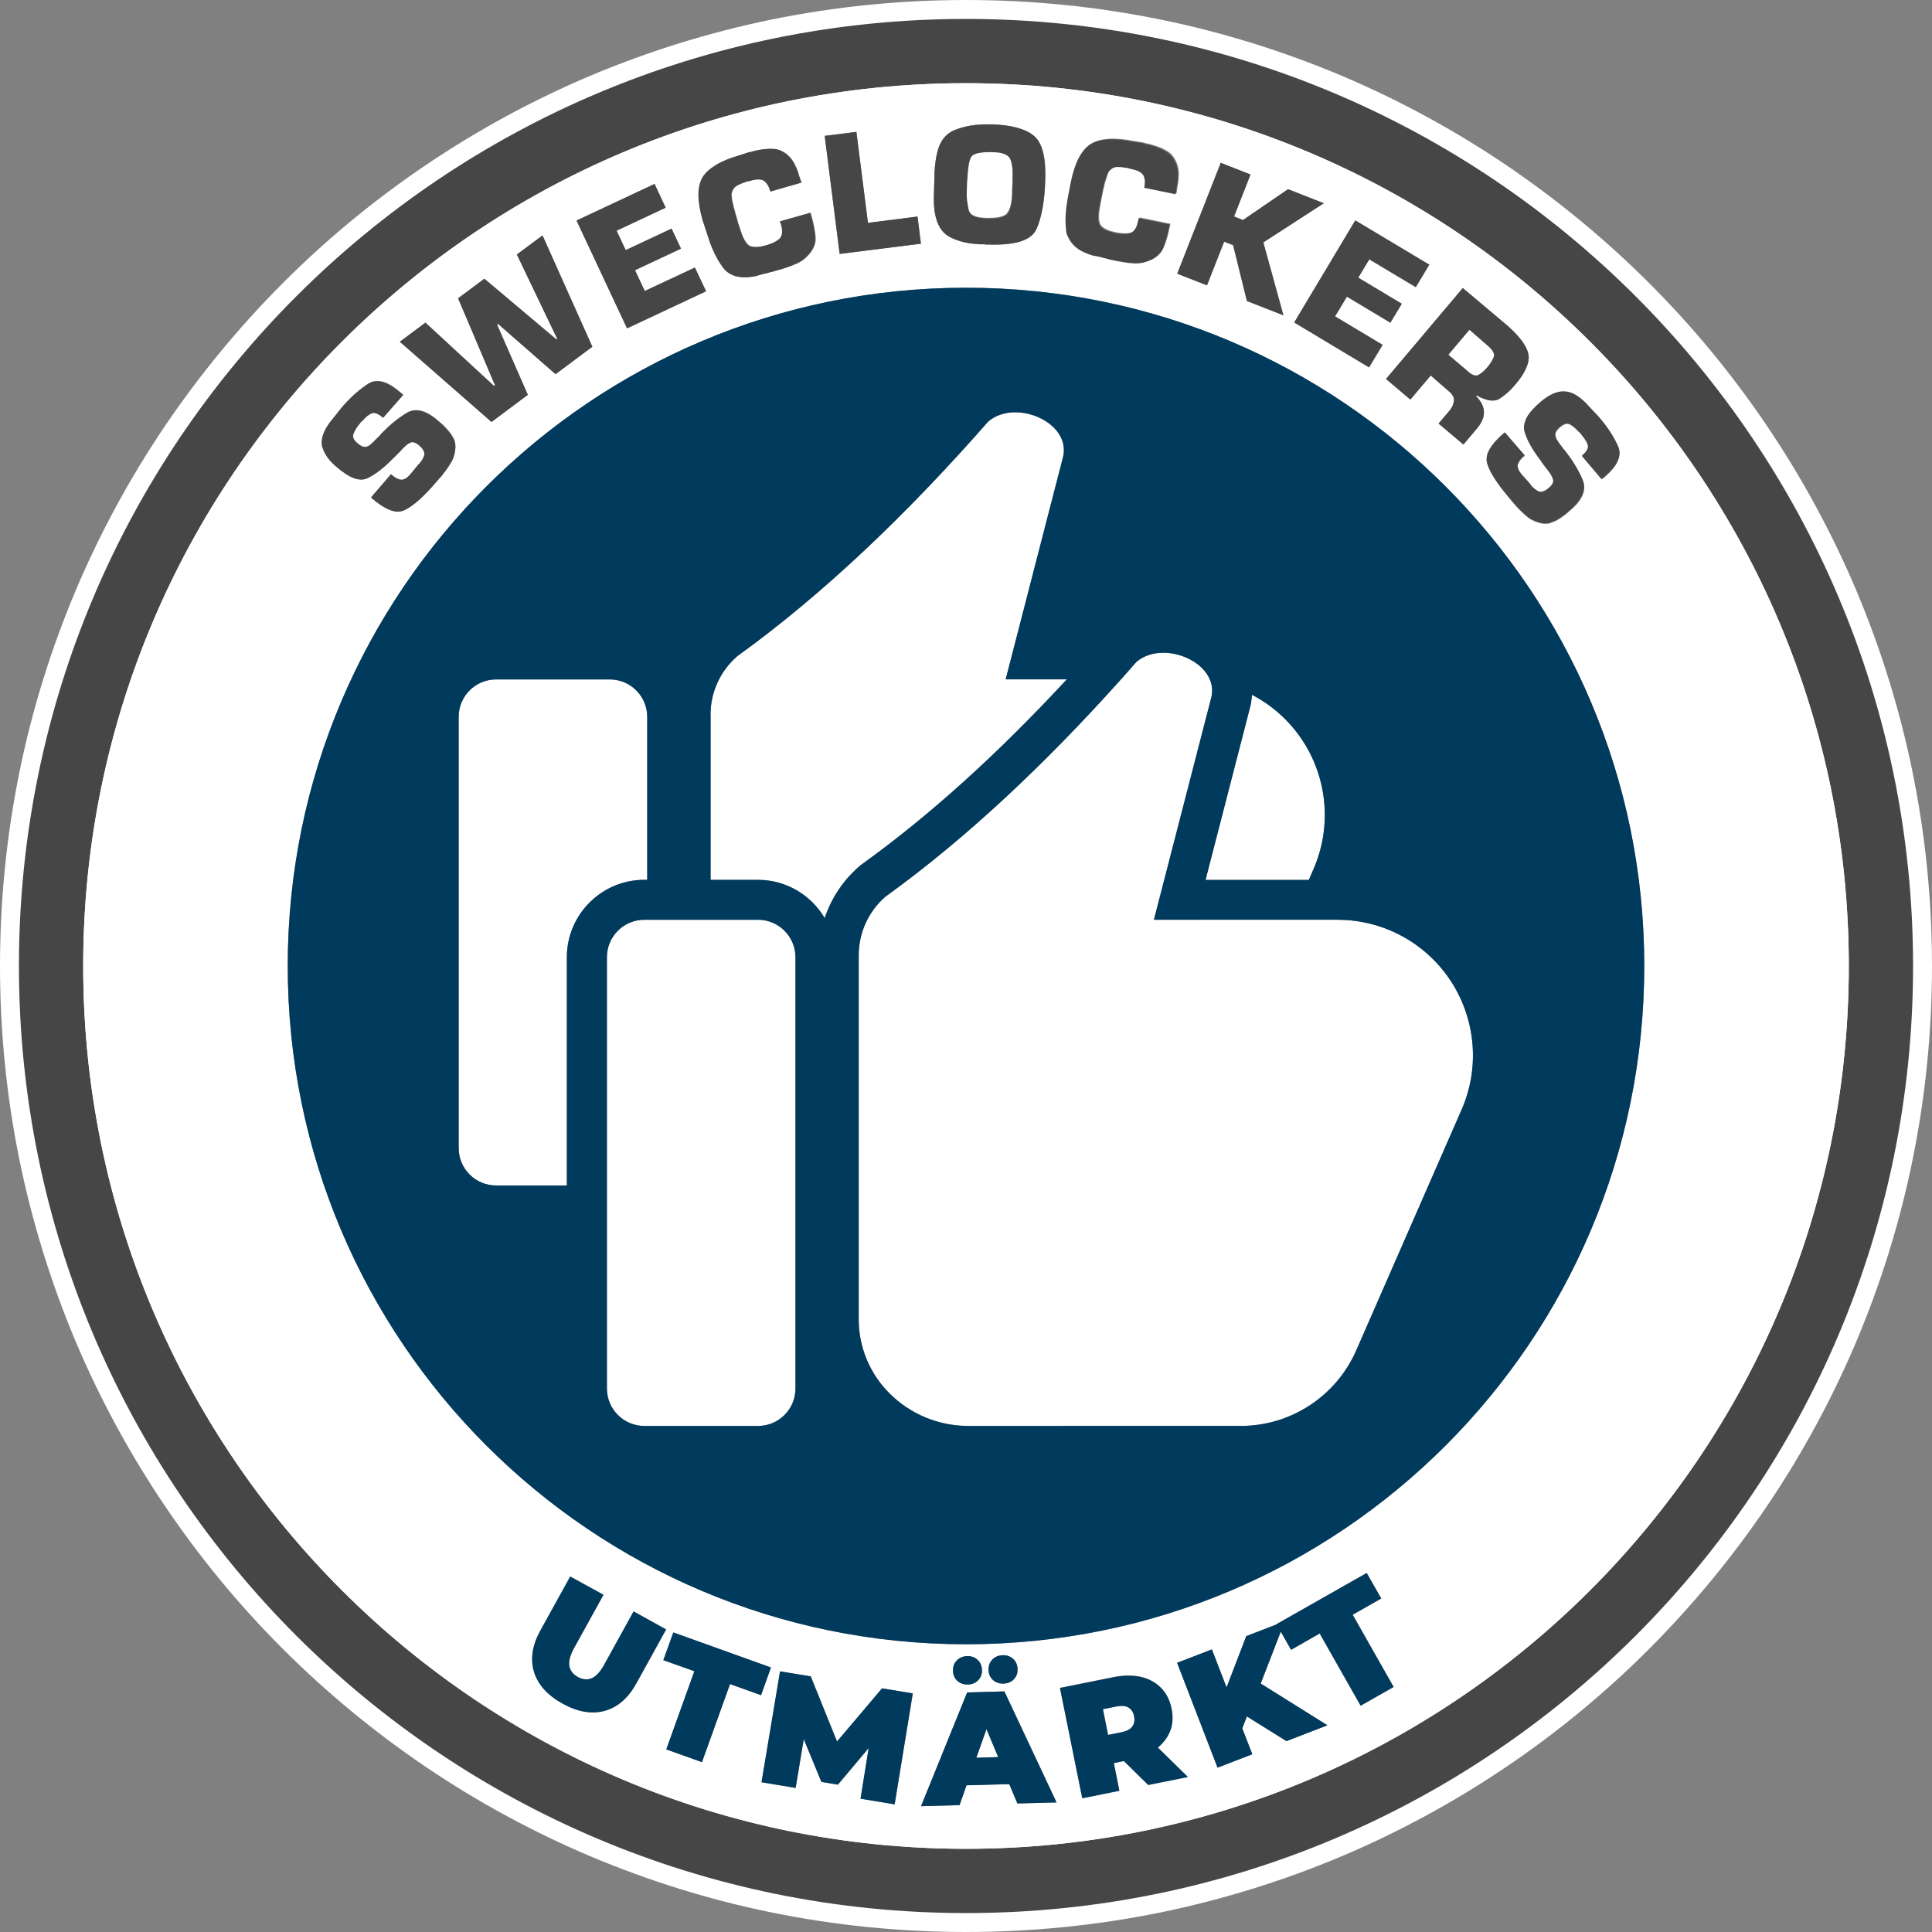
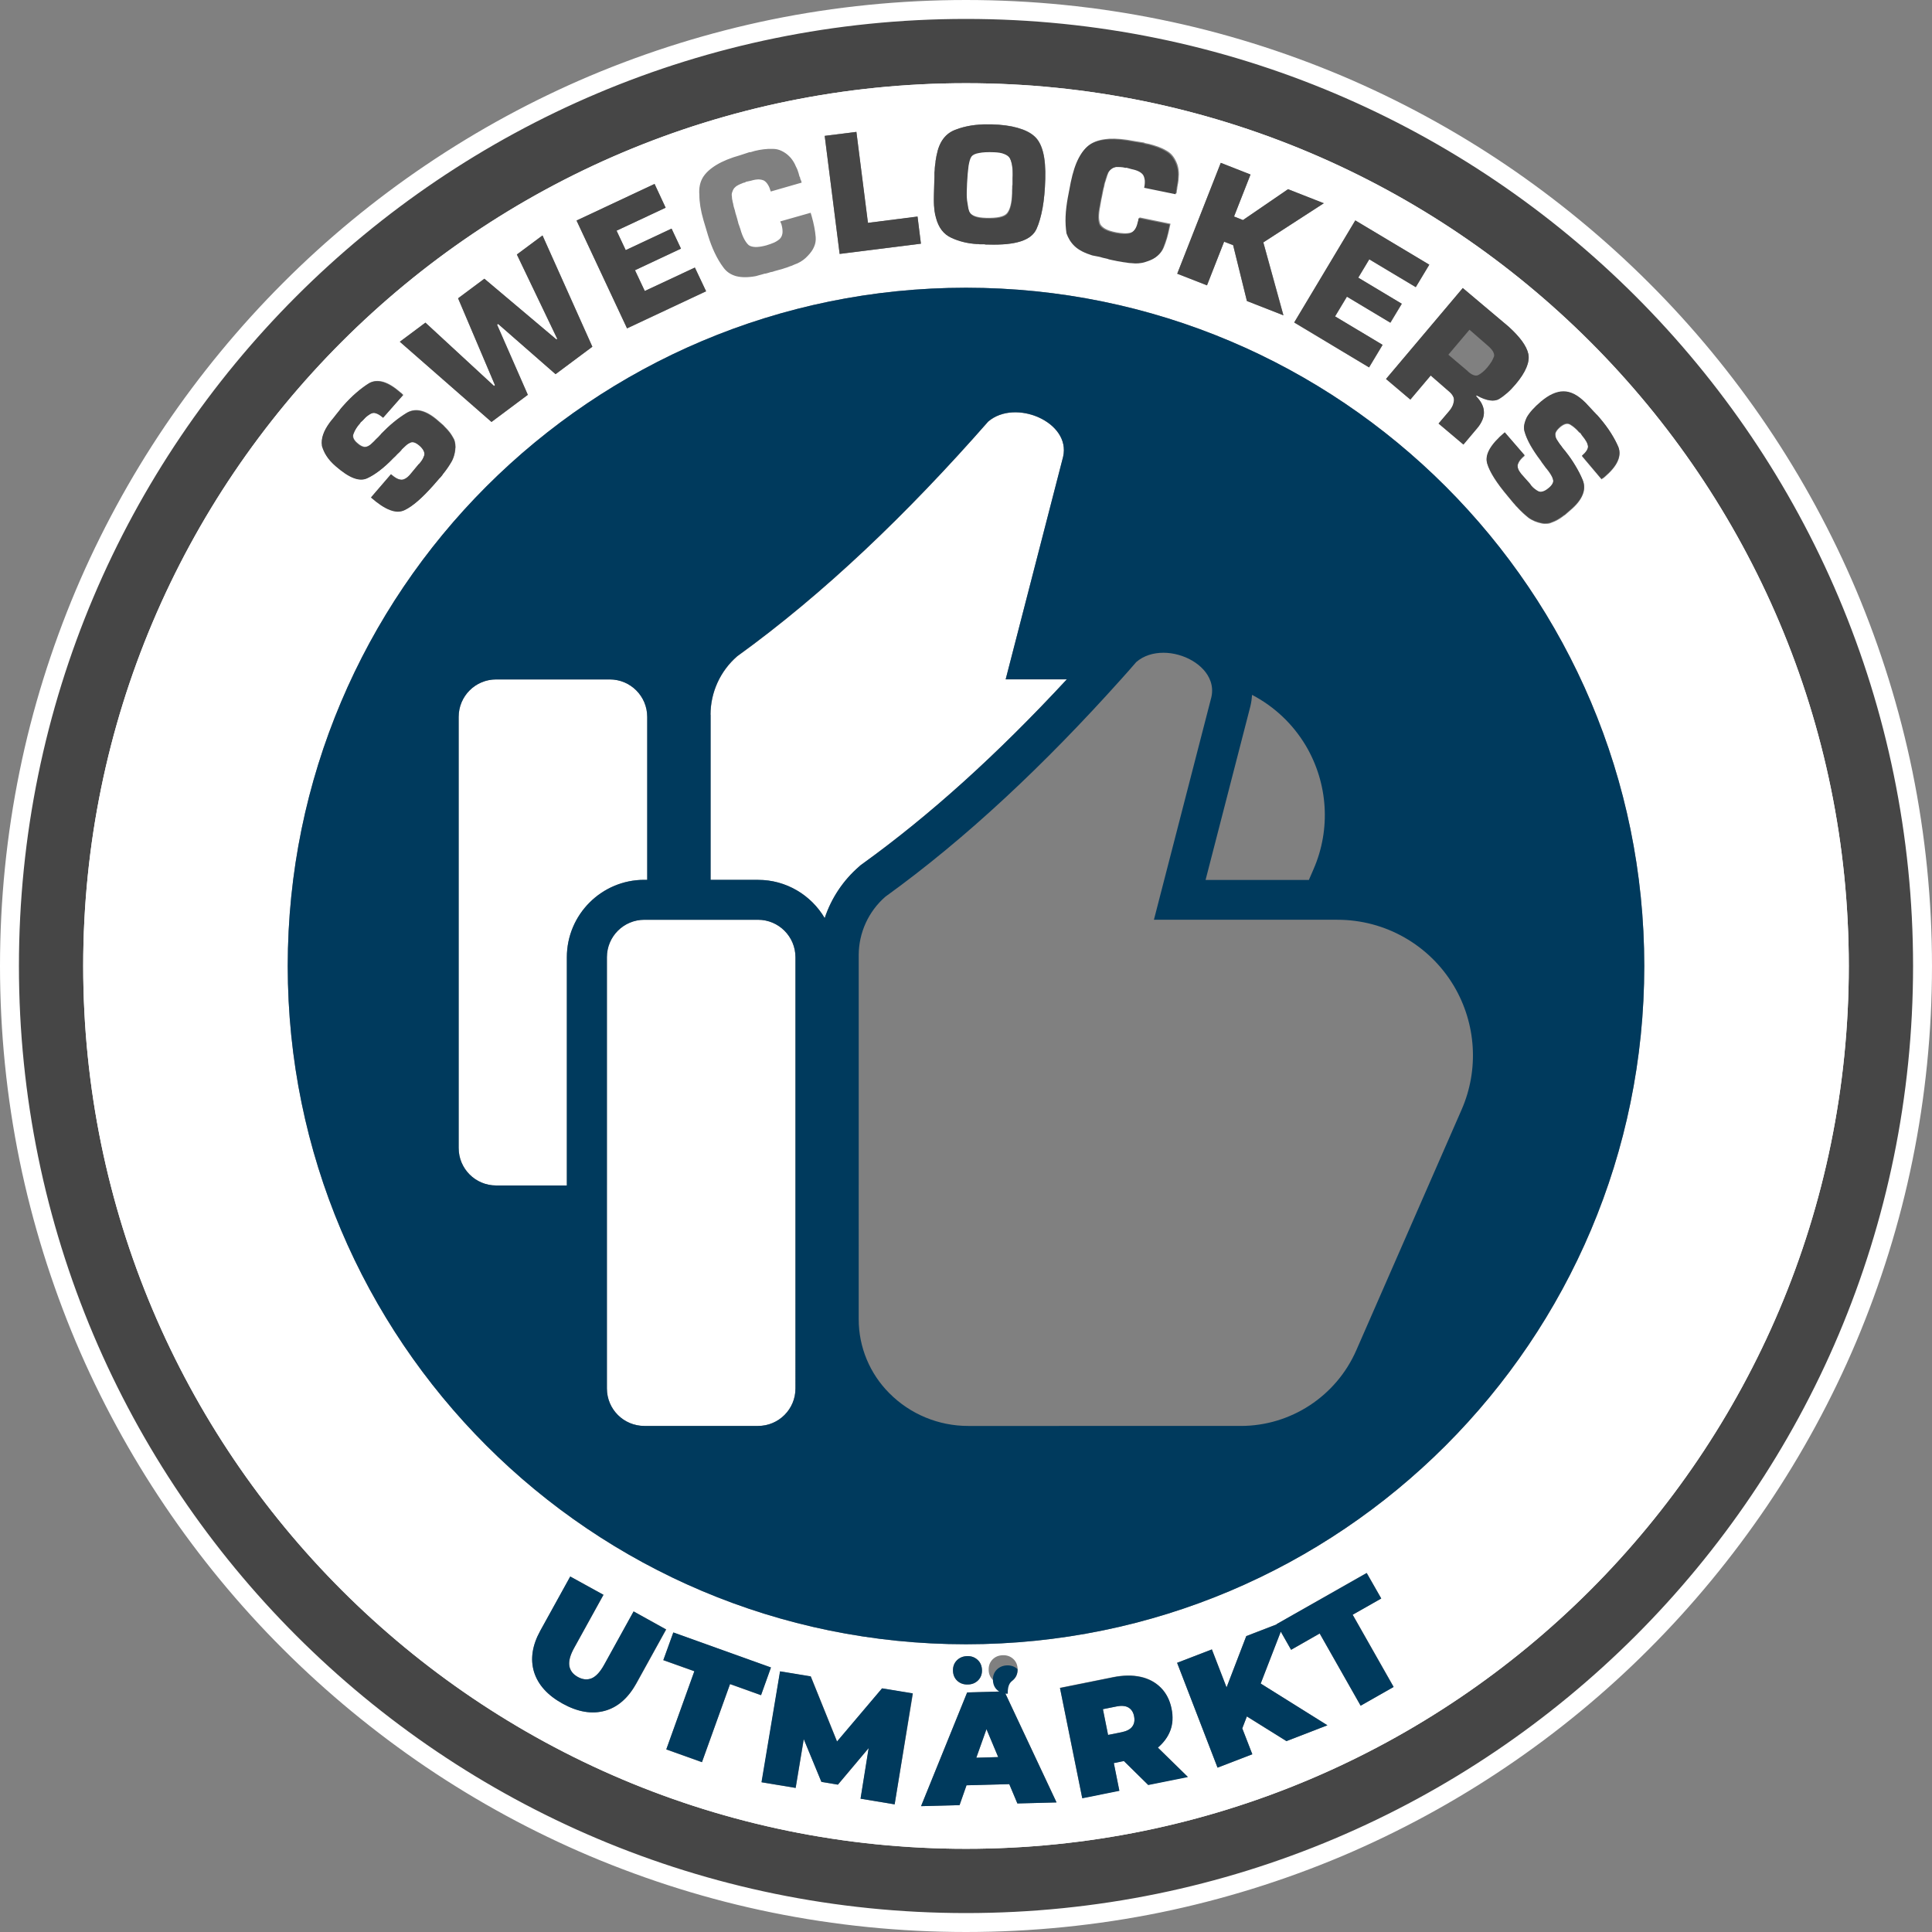
<svg xmlns="http://www.w3.org/2000/svg" version="1.1" id="Lager_1" x="0px" y="0px" viewBox="0 0 1500 1500" style="enable-background:new 0 0 1500 1500;" xml:space="preserve">
  <rect x="0" y="0" width="1500" height="1500" fill="#808080" stroke="none" />
  <style type="text/css">
	.st0{fill:#464646;}
	.st1{fill:#FFFFFF;}
	.st2{fill:#003A5D;}
</style>
  <g>
    <g>
      <path class="st0" d="M750,1492.6c-100.3,0-197.5-19.6-289.1-58.4c-88.4-37.4-167.9-91-236.1-159.2    c-68.2-68.2-121.7-147.6-159.2-236.1C27,947.5,7.4,850.3,7.4,750S27,552.5,65.7,460.9c37.4-88.4,91-167.9,159.2-236.1    c68.2-68.2,147.6-121.7,236.1-159.2C552.5,27,649.7,7.4,750,7.4S947.5,27,1039.1,65.7c88.4,37.4,167.9,91,236.1,159.2    c68.2,68.2,121.7,147.6,159.2,236.1c38.7,91.6,58.4,188.8,58.4,289.1s-19.6,197.5-58.4,289.1c-37.4,88.4-91,167.9-159.2,236.1    c-68.2,68.2-147.6,121.7-236.1,159.2C947.5,1473,850.3,1492.6,750,1492.6z M750,71.9C376.1,71.9,71.9,376.1,71.9,750    s304.2,678.1,678.1,678.1s678.1-304.2,678.1-678.1S1123.9,71.9,750,71.9z" />
      <path class="st1" d="M750,14.7c406.1,0,735.3,329.2,735.3,735.3c0,406.1-329.2,735.3-735.3,735.3    c-406.1,0-735.3-329.2-735.3-735.3C14.7,343.9,343.9,14.7,750,14.7 M750,1435.4c378.5,0,685.4-306.9,685.4-685.4    c0-378.5-306.9-685.4-685.4-685.4C371.5,64.6,64.6,371.5,64.6,750C64.6,1128.5,371.5,1435.4,750,1435.4 M750,0    c-50.9,0-101.7,5.1-151.1,15.2c-48.2,9.9-95.5,24.6-140.8,43.7c-44.4,18.8-87.3,42.1-127.4,69.2c-39.7,26.8-77.1,57.6-111,91.6    c-33.9,33.9-64.7,71.3-91.6,111c-27.1,40.1-50.4,83-69.2,127.4c-19.1,45.3-33.9,92.6-43.7,140.8C5.1,648.3,0,699.1,0,750    s5.1,101.7,15.2,151.1c9.9,48.2,24.6,95.5,43.7,140.8c18.8,44.4,42.1,87.3,69.2,127.4c26.8,39.7,57.6,77.1,91.6,111    c33.9,33.9,71.3,64.7,111,91.6c40.1,27.1,83,50.4,127.4,69.2c45.3,19.1,92.6,33.9,140.8,43.7c49.4,10.1,100.3,15.2,151.1,15.2    s101.7-5.1,151.1-15.2c48.2-9.9,95.5-24.6,140.8-43.7c44.4-18.8,87.3-42.1,127.4-69.2c39.7-26.8,77.1-57.6,111-91.6    c33.9-33.9,64.7-71.3,91.6-111c27.1-40.1,50.4-83,69.2-127.4c19.1-45.3,33.9-92.6,43.7-140.8c10.1-49.4,15.2-100.3,15.2-151.1    s-5.1-101.7-15.2-151.1c-9.9-48.2-24.6-95.5-43.7-140.8c-18.8-44.4-42.1-87.3-69.2-127.4c-26.8-39.7-57.6-77.1-91.6-111    c-33.9-33.9-71.3-64.7-111-91.6c-40.1-27.1-83-50.4-127.4-69.2c-45.3-19.1-92.6-33.9-140.8-43.7C851.7,5.1,800.9,0,750,0L750,0z     M750,1420.7c-369.8,0-670.7-300.9-670.7-670.7C79.3,380.2,380.2,79.3,750,79.3c369.8,0,670.7,300.9,670.7,670.7    C1420.7,1119.8,1119.8,1420.7,750,1420.7L750,1420.7z" />
    </g>
    <polygon class="st1" points="758,1364.7 775,1364.2 765.9,1342.5  " />
-     <path class="st1" d="M1139.7,288.5c0.1,0.1,0.2,0.2,0.4,0.3c1.5,1.2,2.8,2.1,4.1,2.5c1.2,0.4,2.4,0.3,3.4-0.1   c1-0.5,2.1-1.2,3.3-2.2c1.2-1,2.5-2.3,3.8-3.8c1.4-1.7,2.6-3.3,3.4-4.7c0.9-1.4,1.5-2.7,1.8-3.9c0.2-1.1,0-2.4-0.9-3.8   c-0.8-1.4-2.2-3-4.3-4.7l-13.9-12.1l-16.5,19.5l15,12.7C1139.5,288.3,1139.6,288.5,1139.7,288.5z" />
    <path class="st1" d="M876.1,1325.7c-2.3-1.4-5.4-1.6-9.3-0.8l-10.5,2.1l4,20l10.5-2.1c3.9-0.8,6.7-2.3,8.3-4.4   c1.6-2.1,2.1-4.8,1.4-8C879.9,1329.3,878.4,1327,876.1,1325.7z" />
    <path class="st1" d="M752.2,163.6c0.7,1.8,2.1,3.1,4.3,4c2.2,0.9,5.2,1.4,9.1,1.5c4.3,0.1,7.7-0.1,10.4-0.7   c2.7-0.6,4.6-1.5,5.8-2.9c1.1-1.4,2.1-3.3,2.7-5.9c0.7-2.6,1.1-5.9,1.2-9.9c0-0.6,0-1.1,0-1.7c0-0.6,0-1.1,0.1-1.7   c0-0.5,0-1.1,0-1.7c0-0.5,0.1-1.1,0.2-1.8c0-0.6,0-1.1,0-1.7c0-0.6,0-1.1,0-1.7c0-0.5,0-1.1,0-1.7c0-0.5,0-1.1,0.1-1.7   c0.1-3-0.1-5.7-0.5-8c-0.4-2.3-1-4.2-1.8-5.7c-0.9-1.4-2.4-2.5-4.4-3.3c-2.1-0.8-4.7-1.2-8.1-1.4c-4.8-0.1-8.6,0.1-11.5,0.6   c-2.9,0.6-4.8,1.5-5.8,2.7c-1,1.3-1.7,3.7-2.3,7.2c-0.6,3.5-1,8.2-1.2,14c0,0.1,0,0.2,0,0.3c0,0.1,0,0.2,0,0.3c0-0.1,0-0.2,0-0.3   l-0.2,5.5c-0.1,3.4,0,6.4,0.3,8.9C751.2,159.9,751.6,162,752.2,163.6z" />
    <path class="st1" d="M750,64.6C371.5,64.6,64.6,371.5,64.6,750c0,378.5,306.9,685.4,685.4,685.4c378.5,0,685.4-306.9,685.4-685.4   C1435.4,371.5,1128.5,64.6,750,64.6z M1196.5,312.1c3.1-2.6,6.1-4.6,9-5.9c2.9-1.3,5.7-2,8.5-2c2.8,0,5.5,0.7,8.3,2.1   c2.8,1.4,5.7,3.6,8.7,6.6c0.9,0.9,1.8,1.9,2.7,2.9c0.9,1,1.8,2,2.8,3c0.5,0.6,0.9,1.1,1.4,1.5c0.5,0.5,0.9,1,1.4,1.5   c0.5,0.4,1,0.9,1.4,1.4c0.5,0.5,0.9,1,1.3,1.5c3.5,4.1,6.4,8,8.8,11.8c2.4,3.8,4.3,7.4,5.8,10.9c1.3,3.5,1.1,7.1-0.7,11   c-1.8,3.9-5.2,7.9-10.2,12.2c-0.1,0.1-0.2,0.1-0.3,0.2c-0.1,0.1-0.2,0.2-0.4,0.3c-0.1,0.1-0.1,0.1-0.2,0.2   c-0.1,0.1-0.1,0.1-0.2,0.2c-0.1,0-0.2,0-0.4,0.1c-0.1,0.1-0.2,0.2-0.4,0.3c-0.1,0.1-0.1,0.1-0.2,0.2c-0.1,0-0.1,0.1-0.1,0.1h0   l-0.2,0.2c0.1-0.1,0.1-0.1,0.2-0.1c0,0,0,0,0,0l-15.2-18c1.7-1.4,2.9-2.8,3.7-4.1c0.8-1.3,1.1-2.5,1-3.6c-0.2-1.1-0.6-2.3-1.4-3.7   c-0.8-1.4-1.9-3-3.3-4.6l-1.4-2.1c-0.2,0-0.3,0-0.4,0c-0.1-0.1-0.1-0.1-0.2-0.2c-0.1-0.1-0.1-0.1-0.2-0.2c-0.1-0.1-0.1-0.1-0.2-0.2   c-1-1.1-2-2.2-3.1-3.1c-1.1-0.9-2.2-1.8-3.4-2.5c-1.1-0.8-2.3-1-3.7-0.7c-1.3,0.3-2.7,1.1-4.2,2.3c-1.1,1-2,1.8-2.6,2.7   c-0.6,0.8-1.1,1.7-1.3,2.6c-0.1,0.8,0,1.8,0.3,2.8c0.3,1,0.9,2.2,1.8,3.4c0.4,0.6,0.8,1.2,1.2,1.8c0.4,0.6,0.9,1.1,1.3,1.7   c0.4,0.6,0.8,1.2,1.3,1.8c0.4,0.6,0.9,1.2,1.4,1.7c0.1,0.1,0.1,0.1,0.2,0.2c0.1,0.1,0.1,0.1,0.2,0.2c0.1,0.1,0.1,0.2,0.2,0.3   c0.1,0.1,0.2,0.2,0.2,0.3c2.8,3.6,5.4,7.3,7.6,11c2.2,3.7,4.1,7.4,5.6,11c1.5,3.7,1.5,7.5-0.2,11.4c-1.6,3.9-4.8,7.9-9.6,11.9   c-0.3,0.2-0.5,0.5-0.8,0.7c-0.2,0.2-0.5,0.4-0.7,0.6c-0.3,0.2-0.5,0.5-0.8,0.7c-0.2,0.2-0.5,0.4-0.8,0.7c-0.3,0.2-0.5,0.5-0.8,0.7   c-0.2,0.2-0.5,0.4-0.8,0.5c-0.3,0.2-0.6,0.4-0.8,0.6c-0.3,0.2-0.5,0.4-0.8,0.6c-1.2,0.9-2.4,1.7-3.6,2.3c-1.2,0.7-2.5,1.3-3.9,1.8   c-1.3,0.6-2.6,1-4,1.1c-1.4,0.1-2.8,0.1-4.2-0.2c-1.9-0.4-3.7-0.9-5.4-1.6c-1.7-0.7-3.4-1.6-4.9-2.7c-1.5-1.2-2.9-2.4-4.3-3.7   c-1.4-1.3-2.8-2.7-4.1-4.1c-0.2-0.2-0.4-0.4-0.5-0.6c-0.2-0.2-0.4-0.4-0.6-0.5c-0.2-0.2-0.4-0.4-0.5-0.6c-0.2-0.2-0.4-0.4-0.5-0.6   c-0.2-0.2-0.4-0.4-0.5-0.6c-0.2-0.2-0.3-0.4-0.5-0.5c-0.2-0.2-0.3-0.4-0.5-0.6c-0.2-0.2-0.4-0.4-0.5-0.6l-3.9-4.7   c-4.1-4.9-7.5-9.4-10.1-13.5c-2.6-4.1-4.5-7.9-5.5-11.2c-1.1-3.4-0.5-7.2,1.8-11.2c2.3-4.1,6.2-8.4,11.8-13.1l15.4,17.8   c-1.4,1.2-2.6,2.3-3.4,3.4c-0.9,1.1-1.5,2.2-1.9,3.4c-0.3,1-0.3,2.2,0.2,3.5c0.4,1.3,1.3,2.7,2.5,4.2l7.1,8c0,0.2,0.2,0.4,0.3,0.6   c0.1,0.2,0.3,0.3,0.4,0.5c0.8,1,1.7,1.8,2.6,2.5s1.8,1.3,2.7,1.8c1.1,0.5,2.3,0.6,3.7,0.2c1.4-0.4,2.8-1.3,4.4-2.6   c1.5-1.2,2.5-2.5,3.1-3.6c0.6-1.2,0.7-2.2,0.3-3.3c-0.2-1-0.7-2.1-1.4-3.3c-0.7-1.2-1.5-2.4-2.4-3.6c-0.1-0.1-0.1-0.1-0.2-0.2   c-0.1-0.1-0.1-0.1-0.2-0.2c-0.1-0.1-0.1-0.1-0.1-0.2c0,0-0.1-0.1-0.1-0.2c-0.5-0.6-1-1.2-1.5-1.8c-0.4-0.6-0.9-1.2-1.3-1.8   c-0.4-0.5-0.8-1-1.2-1.6c-0.4-0.6-0.8-1.1-1.2-1.8c-3.2-4.3-5.9-8.3-8-12c-2.1-3.7-3.6-7.2-4.5-10.5c-0.9-3.2-0.3-6.7,1.9-10.5   C1187.7,320.5,1191.4,316.5,1196.5,312.1z M1171.3,253.7c4.4,4,7.9,7.7,10.4,11.2c2.6,3.5,4.2,6.8,4.9,10c0.7,3.1,0.2,6.6-1.5,10.5   c-1.6,3.9-4.4,8.3-8.4,13c-2.2,2.6-4.4,4.9-6.6,6.8c-2.2,1.9-4.2,3.5-6.2,4.6s-4.3,1.5-7.2,1.1c-2.9-0.4-6.3-1.7-10.2-3.8l-0.5,0.5   c2,2.1,3.5,4.1,4.5,6.1c1,2,1.6,4.1,1.6,6.2c0.1,2-0.3,4.1-1.2,6.2c-0.9,2.1-2.2,4.3-4,6.4l-10.7,12.7l-19.3-16.3l8-9.4   c1.1-1.3,2-2.7,2.7-4c0.6-1.3,1-2.7,1.2-4c0.2-1.3,0-2.6-0.7-3.9c-0.7-1.3-1.8-2.6-3.4-3.9l-13.9-12.1l-15.8,18.7l-18.9-16   l59.6-70.6L1171.3,253.7z M1109.7,205.5l-10.5,17.5l-36.1-21.6l-8.5,14.3l33.8,20.2l-8.8,14.7l-33.8-20.2l-9.2,15.3l36.9,22.1   l-10.5,17.5l-58.1-34.8l47.5-79.3L1109.7,205.5z M970.9,135.5l-12.8,32.6l7,2.7l35-23.9l27.7,10.9l-46.9,30.4l15.6,56.6l-28.4-11.1   l-10.7-43.3l-7-2.7l-13.3,33.9l-23.1-9.1l33.8-86L970.9,135.5z M828,167.5c0.2-4.6,0.7-9.5,1.7-14.5l2.3-12   c1.6-7.7,3.6-14,6.2-18.9c2.6-4.9,5.6-8.5,9.2-10.7c3.5-2.1,8.1-3.3,13.7-3.7c5.6-0.3,12.2,0.3,19.8,1.8l7.5,1.2   c0.2,0.2,0.5,0.4,0.8,0.4s0.7,0.1,1,0.2c0.4,0.1,0.7,0.1,1,0.2c0.3,0.1,0.7,0.1,1,0.2c2.3,0.6,4.6,1.3,6.9,2.1   c2.2,0.8,4.4,1.8,6.4,3c2,1.1,3.8,2.5,5.2,4.4c1.4,1.8,2.5,4,3.4,6.4c0.4,1.2,0.7,2.4,0.9,3.7c0.2,1.2,0.3,2.5,0.3,3.9   c0,0.6-0.1,1.3-0.1,1.9c0,0.7-0.1,1.2-0.1,1.8c0,0.7-0.1,1.3-0.2,1.9c-0.1,0.6-0.2,1.3-0.3,1.9c-0.1,0.4-0.2,0.7-0.2,1.1   c-0.1,0.4-0.1,0.7-0.2,1.1c0,0.2-0.1,0.4-0.1,0.5c0,0.2,0,0.4,0,0.6c0,0.2-0.1,0.3-0.1,0.5c0,0.1-0.1,0.3-0.1,0.5   c0,0.1,0,0.2,0,0.3c0,0.1,0,0.2-0.1,0.3c0,0.1,0,0.2-0.1,0.3c0,0.1,0,0.2,0,0.2c0,0,0,0.1,0,0.2c0,0.1,0,0.2,0,0.2c0,0,0,0.1,0,0.2   l-0.3,1.5l-24.4-5c0.4-2.2,0.6-4.1,0.5-5.7c-0.1-1.6-0.5-3-1.2-4.1c-0.7-1.1-1.8-2-3.3-2.8c-1.5-0.8-3.4-1.4-5.8-1.9l-4-1.1   c-0.1,0.1-0.3,0.1-0.4,0.1c-0.2,0-0.3,0-0.4,0c-0.2,0-0.3-0.1-0.5-0.1c-0.1,0-0.3-0.1-0.5-0.1c-0.2,0-0.4-0.1-0.5-0.1   c-0.2,0-0.3-0.1-0.4-0.1c-0.2,0.1-0.4,0.1-0.5,0c-0.1,0-0.3-0.1-0.5-0.1c-0.7-0.1-1.5-0.1-2.2-0.1c-0.7,0-1.4,0-2.2,0   c-0.7,0.1-1.3,0.3-2,0.6c-0.6,0.3-1.2,0.6-1.8,1.1c-0.6,0.4-1.1,0.9-1.5,1.4c-0.4,0.5-0.8,1-1.1,1.6c-0.2,0.6-0.5,1.2-0.7,1.8   c-0.3,0.6-0.5,1.2-0.6,1.9c0,0.1,0,0.2-0.1,0.3c0,0.1,0,0.2-0.1,0.3c-0.1,0.1-0.2,0.2-0.2,0.2c0,0.1,0,0.2,0,0.3   c0,0.1,0,0.2-0.1,0.4c0,0.1,0,0.2-0.1,0.3c0,0.1,0,0.2-0.1,0.3c-0.1,0.4-0.2,0.7-0.3,1c-0.1,0.3-0.2,0.6-0.3,0.9   c-0.2,0.4-0.3,0.7-0.3,1c-0.1,0.3-0.1,0.7-0.2,1c-0.1,0.4-0.1,0.7-0.2,1s-0.1,0.6-0.2,0.9c-0.2,0.3-0.3,0.7-0.3,1s-0.1,0.6-0.2,0.9   c-0.1,0.6-0.3,1.3-0.4,2c-0.1,0.7-0.3,1.4-0.4,2.1c-0.1,0.6-0.3,1.3-0.4,1.9c-0.1,0.6-0.3,1.3-0.4,1.9c0,0.2-0.1,0.4-0.1,0.6   c0,0.2-0.1,0.4-0.1,0.6c0,0.2-0.1,0.4-0.1,0.5c0,0.2-0.1,0.4-0.1,0.5c-0.1,0.3-0.1,0.5-0.1,0.7c0,0.2-0.1,0.4-0.1,0.5   c0,0.2-0.1,0.4-0.1,0.6c0,0.2-0.1,0.4-0.1,0.6c-0.7,3.4-1,6.2-1,8.5c0,2.3,0.4,4.2,1,5.7c0.8,1.4,2.1,2.6,4.1,3.7   c2,1.1,4.6,1.9,8,2.6c2.3,0.5,4.5,0.7,6.4,0.8c1.9,0.1,3.6-0.1,5.1-0.5c1.5-0.5,2.8-1.4,3.8-2.9c1.1-1.5,1.9-3.6,2.4-6.2   c0-0.1,0-0.2,0.1-0.3c0-0.1,0-0.2,0.1-0.3c0-0.1,0-0.2,0.1-0.3c0-0.1,0-0.2,0.1-0.3c-0.1-0.1-0.1-0.2-0.1-0.3c0-0.1,0-0.2,0.1-0.3   c0-0.1,0-0.2,0.1-0.3c0-0.1,0-0.2,0.1-0.3l0.1-0.3l24,4.9l-0.6,2.7c-0.6,2.9-1.3,5.7-2,8.3c-0.8,2.6-1.6,5.1-2.6,7.4   c-1,2.4-2.5,4.4-4.5,6.1c-2,1.7-4.6,3.1-7.6,4.1c-1.6,0.6-3.3,1-4.9,1.3c-1.7,0.2-3.3,0.3-5,0.3c-0.8-0.1-1.7-0.2-2.5-0.2   c-0.8-0.1-1.7-0.2-2.5-0.2c-0.9-0.2-1.8-0.3-2.6-0.4c-0.8-0.1-1.7-0.2-2.5-0.4c-0.2,0-0.4-0.1-0.6-0.1c-0.2,0-0.4-0.1-0.6-0.1   c-0.2,0-0.4-0.1-0.6-0.1c-0.2,0-0.4-0.1-0.6-0.1c-0.9-0.2-1.8-0.4-2.6-0.5c-0.9-0.2-1.7-0.3-2.5-0.5c-0.5-0.1-0.9-0.2-1.3-0.3   c-0.4-0.1-0.8-0.2-1.3-0.3c-0.3-0.2-0.7-0.3-1.1-0.4c-0.4-0.1-0.8-0.2-1.3-0.3c-0.5-0.1-0.9-0.2-1.4-0.3c-0.5-0.1-0.9-0.2-1.2-0.3   c-0.4-0.2-0.9-0.3-1.3-0.4c-0.4-0.1-0.8-0.2-1.3-0.3c-0.9-0.2-1.8-0.4-2.6-0.5c-0.9-0.2-1.7-0.4-2.5-0.5   c-5.9-1.8-10.4-4.1-13.6-7.1c-3.2-3-5.1-6.5-5.7-10.6C828.1,176.5,827.8,172.2,828,167.5z M725.2,149.7l0.2-7.1   c0-0.7,0-1.6,0.1-2.5c0-0.9,0.1-1.8,0.1-2.8c0-0.5,0-0.9,0-1.4c0-0.5,0-1,0-1.5c0-0.5,0-0.9,0.1-1.4c0.1-0.5,0.1-0.9,0.1-1.4   c0-0.9,0.1-1.8,0.2-2.8c0.1-0.9,0.2-1.8,0.4-2.8c0-0.5,0.1-0.9,0.1-1.4c0.1-0.5,0.1-1,0.3-1.5c0.1-0.5,0.2-0.9,0.2-1.4   c0.1-0.5,0.1-0.9,0.3-1.4c1-5.1,2.7-9.4,5.2-12.7c2.5-3.3,5.6-5.6,9.6-7c3.8-1.5,7.8-2.5,12-3.2c4.2-0.7,8.5-1,12.9-0.9   c0.2,0,0.4,0,0.6,0c0.2,0,0.5,0,0.8,0c0.2,0,0.4,0,0.6,0c0.2,0,0.5,0,0.8,0c7.9,0.2,14.7,1.1,20.3,2.7c5.6,1.6,9.9,3.7,13,6.5   c3.2,2.8,5.4,7,6.8,12.5c1.4,5.6,2,12.5,1.7,20.8c-0.3,8.6-1,16.1-2.1,22.5c-1.2,6.4-2.7,11.8-4.7,16.2c-2,4.4-6,7.6-12.2,9.6   c-6.2,2-14.5,2.8-24.9,2.5c-0.4,0-0.7,0-1.1,0c-0.4,0-0.7,0-1.1,0c-0.5-0.1-0.9-0.2-1.2-0.2c-0.4,0-0.7,0-1.1,0c-0.4,0-0.8,0-1.2,0   c-0.4,0-0.8,0-1.2,0c-0.5-0.1-0.9-0.2-1.2-0.2c-0.4,0-0.7,0-1.1,0c-3.5-0.2-6.9-0.7-10.2-1.5c-3.3-0.8-6.5-1.9-9.5-3.3   c-3.1-1.4-5.7-3.4-7.6-6c-2-2.7-3.5-5.9-4.5-9.8c-0.4-1.6-0.7-3.2-1-4.7c-0.2-1.6-0.4-3.2-0.4-4.9c0-1.6-0.1-3.2-0.1-4.8   C725.1,153,725.2,151.3,725.2,149.7z M664.9,102.4l8.9,70.7l38.5-4.9l2.7,21l-63.1,8l-11.6-91.7L664.9,102.4z M545.8,137.6   c2.2-3.5,5.7-6.7,10.5-9.6c4.8-2.9,10.9-5.4,18.4-7.5l7.3-2.4c0.3,0.1,0.6,0.1,0.9,0s0.6-0.2,1-0.3c0.4-0.1,0.7-0.2,1-0.3   c0.3-0.1,0.6-0.2,1-0.3c2.3-0.6,4.7-1,7.1-1.3s4.7-0.4,7.1-0.3c2.3,0,4.5,0.5,6.6,1.5c2.1,1,4.1,2.3,5.9,4.1   c0.9,0.9,1.8,1.8,2.5,2.9c0.7,1,1.4,2.1,2,3.3c0.3,0.6,0.5,1.2,0.8,1.8c0.3,0.6,0.5,1.1,0.8,1.6c0.3,0.6,0.5,1.2,0.7,1.8   c0.2,0.6,0.4,1.2,0.6,1.8c0.1,0.4,0.2,0.7,0.3,1.1c0.1,0.4,0.2,0.7,0.3,1.1c0,0.2,0.1,0.4,0.2,0.5c0,0.2,0.1,0.3,0.3,0.5   c0,0.2,0.1,0.3,0.1,0.5c0,0.1,0.1,0.3,0.1,0.5c0,0.1,0.1,0.2,0.1,0.3c0,0.1,0,0.2,0.1,0.3c0,0.1,0.1,0.2,0.1,0.3   c0,0.1,0,0.2,0.1,0.2c0,0,0,0.1,0.1,0.2c0,0.1,0,0.2,0.1,0.2c0,0,0,0.1,0.1,0.2l0.4,1.5l-24,6.9c-0.6-2.1-1.3-3.9-2.2-5.3   c-0.9-1.4-1.8-2.4-2.9-3.1c-1.1-0.6-2.6-0.9-4.2-1c-1.7,0-3.7,0.3-6,1l-4.1,0.9c-0.1,0.1-0.2,0.2-0.3,0.3c-0.2,0.1-0.3,0.2-0.4,0.2   c-0.2,0-0.3,0.1-0.5,0.1c-0.1,0-0.3,0.1-0.5,0.1c-0.2,0.1-0.4,0.1-0.5,0.2c-0.2,0.1-0.3,0.1-0.4,0.1c-0.2,0.1-0.3,0.2-0.4,0.3   c-0.1,0-0.3,0.1-0.5,0.1c-0.7,0.3-1.3,0.6-2,0.9c-0.6,0.3-1.3,0.7-1.9,1.1c-0.5,0.4-1,0.9-1.5,1.4c-0.4,0.5-0.8,1.1-1.1,1.8   s-0.5,1.3-0.7,1.9c-0.2,0.6-0.2,1.3-0.2,1.9c0.1,0.7,0.2,1.3,0.2,2c0,0.7,0.2,1.3,0.3,1.9c0,0.1,0.1,0.2,0.1,0.3   c0,0.1,0,0.2,0.1,0.3c-0.1,0.1-0.1,0.2-0.1,0.3c0,0.1,0.1,0.2,0.1,0.3c0,0.1,0.1,0.2,0.1,0.4c0,0.1,0.1,0.2,0.1,0.3s0,0.2,0.1,0.3   c0.1,0.4,0.2,0.7,0.2,1c0,0.3,0.1,0.6,0.2,0.9c0,0.4,0.1,0.7,0.2,1c0.1,0.3,0.2,0.7,0.3,1c0.1,0.4,0.2,0.7,0.3,1   c0.1,0.3,0.2,0.6,0.3,0.9c0,0.4,0.1,0.7,0.2,1c0.1,0.3,0.2,0.6,0.2,0.9c0.2,0.6,0.4,1.3,0.6,1.9c0.2,0.7,0.4,1.4,0.6,2.1   c0.2,0.6,0.4,1.2,0.5,1.9c0.2,0.6,0.4,1.2,0.5,1.9c0,0.2,0.1,0.4,0.2,0.6c0.1,0.2,0.1,0.4,0.2,0.6c0,0.2,0.1,0.4,0.2,0.5   c0.1,0.2,0.1,0.4,0.2,0.5c0.1,0.3,0.1,0.5,0.2,0.7c0,0.2,0.1,0.4,0.2,0.5c0,0.2,0.1,0.4,0.2,0.6c0.1,0.2,0.1,0.4,0.2,0.6   c0.9,3.3,2,6,3.1,8c1.1,2,2.3,3.6,3.5,4.6c1.3,0.9,3.1,1.3,5.3,1.4c2.2,0,5-0.4,8.3-1.3c2.3-0.7,4.3-1.4,6.1-2.2   c1.7-0.8,3.2-1.8,4.3-2.8c1.1-1.1,1.8-2.5,2.1-4.4c0.2-1.8,0-4-0.7-6.6c0-0.1-0.1-0.2-0.1-0.3c0-0.1,0-0.2-0.1-0.3   c0-0.1,0-0.2-0.1-0.3c0-0.1-0.1-0.2-0.1-0.3c-0.1-0.1-0.2-0.1-0.2-0.2s-0.1-0.2-0.1-0.3c0-0.1,0-0.2-0.1-0.3c0-0.1-0.1-0.2-0.1-0.3   l-0.1-0.3l23.6-6.7l0.8,2.7c0.8,2.9,1.5,5.6,2,8.3c0.5,2.7,0.9,5.2,1.1,7.8c0.2,2.5-0.1,5-1.2,7.5c-1,2.5-2.7,4.8-4.9,7.1   c-1.2,1.3-2.4,2.4-3.8,3.4c-1.4,1-2.8,1.8-4.3,2.5c-0.8,0.3-1.6,0.6-2.3,0.9c-0.8,0.3-1.5,0.6-2.3,1c-0.9,0.3-1.7,0.5-2.5,0.9   c-0.8,0.3-1.6,0.6-2.4,0.8c-0.2,0.1-0.4,0.1-0.6,0.2c-0.2,0.1-0.4,0.1-0.6,0.2c-0.2,0.1-0.4,0.1-0.6,0.2c-0.2,0.1-0.4,0.1-0.6,0.2   c-0.9,0.3-1.8,0.5-2.6,0.7c-0.8,0.2-1.7,0.5-2.5,0.7c-0.4,0.1-0.9,0.2-1.3,0.4c-0.4,0.1-0.8,0.2-1.3,0.4c-0.4,0-0.8,0.1-1.2,0.2   c-0.4,0.1-0.8,0.2-1.3,0.4c-0.4,0.1-0.9,0.3-1.3,0.4c-0.4,0.1-0.8,0.2-1.2,0.3c-0.5,0-0.9,0.1-1.3,0.2c-0.4,0.1-0.8,0.2-1.3,0.4   c-0.9,0.3-1.8,0.5-2.6,0.7c-0.8,0.2-1.7,0.5-2.5,0.7c-6,1.1-11.1,1.1-15.3,0c-4.2-1.2-7.5-3.4-9.9-6.8c-2.5-3.3-4.7-7.1-6.7-11.3   c-2-4.2-3.7-8.7-5.2-13.6l-3.5-11.7c-2.2-7.6-3.2-14.1-3.2-19.6C542.5,145.8,543.6,141.2,545.8,137.6z M508.2,142.8l8.6,18.4   l-38.1,17.9l7.1,15.1l35.6-16.7l7.3,15.6L493,209.8l7.6,16.2l38.9-18.2l8.7,18.4l-61.3,28.8l-39.2-83.7L508.2,142.8z M330.3,250.5   l53.2,49.1l0.8-0.6l-28.7-67.4l20.4-15.2l55.9,47.2l0.7-0.5l-31.3-65.5l19.9-14.8l38.7,86.4l-28.5,21.3l-44.6-39l-0.8,0.6   l23.8,54.5l-28.2,21l-71.1-62.2L330.3,250.5z M251,337.3c1-3,2.8-6.2,5.2-9.5c0.8-1,1.6-2.1,2.5-3.1c0.9-1,1.7-2.1,2.5-3.2   c0.5-0.6,0.9-1.1,1.3-1.6c0.4-0.5,0.8-1.1,1.3-1.6c0.4-0.5,0.8-1.1,1.2-1.6c0.5-0.5,0.9-1,1.3-1.5c3.5-4,7-7.5,10.4-10.4   c3.4-2.9,6.7-5.4,9.9-7.4c3.2-1.8,6.9-2.1,11-1c4.1,1.2,8.6,4,13.5,8.3c0.1,0.1,0.2,0.1,0.3,0.2c0.1,0.1,0.2,0.2,0.4,0.3   c0.1,0.1,0.1,0.1,0.2,0.2c0.1,0.1,0.1,0.1,0.2,0.2c0,0.1,0.1,0.2,0.2,0.3c0.1,0.1,0.2,0.2,0.4,0.3c0.1,0.1,0.1,0.1,0.2,0.2   c0.1,0.1,0.1,0.1,0.2,0.1c0,0,0.1,0.1,0.2,0.1l-0.2-0.2l-15.6,17.7c-1.7-1.5-3.2-2.5-4.6-3.1c-1.4-0.6-2.6-0.8-3.7-0.5   c-1,0.3-2.2,1-3.5,1.9c-1.3,1-2.7,2.3-4.1,3.9l-1.9,1.7c0.1,0.2,0.1,0.3,0,0.4c-0.1,0.1-0.1,0.1-0.2,0.2c-0.1,0.1-0.1,0.1-0.2,0.2   c-0.1,0.1-0.1,0.1-0.2,0.2c-1,1.1-1.9,2.3-2.6,3.5c-0.8,1.2-1.4,2.5-1.9,3.8c-0.6,1.2-0.6,2.5-0.2,3.7c0.5,1.3,1.4,2.6,2.9,3.8   c1.1,1,2.1,1.7,3,2.2c0.9,0.5,1.8,0.8,2.8,0.9c0.9,0,1.8-0.2,2.8-0.7c1-0.5,2-1.3,3-2.3c0.6-0.5,1.1-1,1.6-1.5c0.5-0.5,1-1,1.5-1.6   c0.6-0.5,1.1-1,1.6-1.5c0.5-0.5,1-1.1,1.5-1.6c0.1-0.1,0.1-0.1,0.2-0.2c0.1-0.1,0.1-0.1,0.2-0.2c0.1-0.1,0.1-0.2,0.2-0.3   c0.1-0.1,0.2-0.2,0.2-0.3c3.2-3.3,6.5-6.4,9.8-9.1c3.3-2.7,6.7-5.1,10.1-7.2c3.4-2,7.2-2.6,11.3-1.5c4.1,1,8.5,3.6,13.2,7.8   c0.3,0.2,0.5,0.5,0.8,0.7c0.2,0.2,0.5,0.4,0.7,0.6c0.3,0.2,0.5,0.5,0.8,0.7c0.2,0.2,0.5,0.4,0.8,0.7c0.3,0.2,0.5,0.5,0.8,0.7   c0.2,0.2,0.4,0.4,0.6,0.7c0.3,0.2,0.5,0.5,0.7,0.7c0.2,0.2,0.5,0.5,0.7,0.7c1,1.1,2,2.1,2.8,3.2c0.9,1.1,1.6,2.3,2.4,3.6   c0.8,1.2,1.4,2.5,1.7,3.8c0.3,1.4,0.5,2.7,0.5,4.2c-0.1,1.9-0.3,3.8-0.8,5.6c-0.4,1.8-1.1,3.6-2,5.3c-0.9,1.6-2,3.2-3,4.8   c-1.1,1.6-2.2,3.1-3.4,4.6c-0.2,0.2-0.4,0.4-0.5,0.6c-0.2,0.2-0.3,0.4-0.4,0.7c-0.2,0.2-0.4,0.4-0.5,0.6c-0.2,0.2-0.4,0.4-0.5,0.6   c-0.2,0.2-0.4,0.4-0.5,0.6c-0.2,0.2-0.3,0.4-0.5,0.5c-0.2,0.2-0.4,0.4-0.6,0.6c-0.2,0.2-0.4,0.4-0.5,0.6l-4,4.6   c-4.2,4.8-8.2,8.8-11.9,12c-3.7,3.2-7.1,5.6-10.3,7.1c-3.2,1.6-7,1.5-11.4-0.1c-4.4-1.7-9.3-4.9-14.7-9.7l15.4-17.9   c1.4,1.2,2.7,2.2,3.9,2.9c1.2,0.7,2.4,1.2,3.6,1.3c1.1,0.2,2.2,0,3.4-0.7c1.2-0.6,2.5-1.7,3.8-3.1l6.8-8.2c0.2-0.1,0.4-0.2,0.5-0.4   c0.2-0.2,0.3-0.3,0.4-0.5c0.9-1,1.6-1.9,2.1-2.9c0.6-1,1-1.9,1.3-2.9c0.4-1.1,0.3-2.4-0.4-3.7c-0.6-1.3-1.7-2.6-3.2-4   c-1.5-1.3-2.8-2.1-4-2.5c-1.2-0.4-2.3-0.4-3.3,0.2c-1,0.4-2,1-3,1.9s-2.1,1.8-3.2,3c-0.1,0.1-0.1,0.1-0.2,0.2   c-0.1,0.1-0.1,0.1-0.2,0.2c-0.1,0.1-0.1,0.1-0.1,0.2c0,0-0.1,0.1-0.1,0.2c-0.5,0.6-1.1,1.2-1.6,1.7c-0.5,0.5-1.1,1-1.6,1.5   c-0.4,0.5-0.9,1-1.4,1.5c-0.5,0.5-1,1-1.6,1.5c-3.7,3.8-7.3,7.1-10.7,9.7c-3.4,2.6-6.6,4.6-9.7,6c-3,1.4-6.6,1.3-10.7-0.3   c-4.1-1.6-8.6-4.6-13.7-9.1c-3.1-2.7-5.5-5.4-7.2-8.1c-1.7-2.7-2.8-5.4-3.2-8.1C249.7,343.1,250,340.2,251,337.3z M469.5,1328.3   c-10,2.7-20.9,0.8-32.6-5.6c-11.7-6.5-19.1-14.7-22.2-24.6c-3.1-9.9-1.4-20.6,4.9-32.1l23.2-42l25.8,14.2l-22.8,41.3   c-3.1,5.6-4.3,10.2-3.7,13.9c0.6,3.6,2.8,6.5,6.6,8.6c3.8,2.1,7.4,2.4,10.8,1c3.4-1.4,6.6-5,9.7-10.6l22.8-41.3l25.3,14l-23.2,42   C487.7,1318.5,479.5,1325.6,469.5,1328.3z M566.8,1307.5l-21.8,60.7l-27.7-9.9l21.8-60.7l-24.1-8.6l7.7-21.5l75.8,27.2l-7.7,21.5   L566.8,1307.5z M694.6,1400.9l-26.4-4.4l6.3-39.3l-23.9,28.4l-12.8-2.1l-13.7-33.2l-6.3,37.9l-26.4-4.4l14.3-86.1l23.9,4l20.4,50.5   l34.9-41.3l23.9,4L694.6,1400.9z M789.9,1400.2l-6.3-15l-33.2,0.9l-5.4,15.4l-29.9,0.8l35.8-88.3l28.9-0.8l40.5,86.2L789.9,1400.2z    M739.9,1297.2c-0.1-3.2,0.9-5.9,3-8.1c2.1-2.1,4.7-3.2,8-3.3c3.2-0.1,5.9,0.9,8.1,2.9c2.2,2,3.3,4.7,3.4,7.9c0.1,3.2-0.9,5.9-3,8   c-2.1,2.1-4.7,3.2-8,3.3c-3.2,0.1-5.9-0.9-8.1-2.8C741.1,1303,740,1300.4,739.9,1297.2z M767.6,1296.5c-0.1-3.2,0.9-5.9,3-8.1   c2.1-2.1,4.7-3.2,8-3.3c3.2-0.1,5.9,0.9,8.1,2.9c2.2,2,3.3,4.7,3.4,7.9c0.1,3.2-0.9,5.9-3,8c-2.1,2.1-4.7,3.2-8,3.3   c-3.2,0.1-5.9-0.9-8.1-2.8C768.8,1302.3,767.6,1299.7,767.6,1296.5z M891.4,1385.7l-18.9-18.6l-7.8,1.6l4.3,21.5l-28.8,5.8   l-17.3-85.6l41.2-8.3c7.9-1.6,15-1.7,21.4-0.3c6.4,1.4,11.7,4.3,15.8,8.5c4.2,4.2,6.9,9.6,8.2,16.1c1.2,6.1,0.9,11.7-0.9,16.9   c-1.9,5.1-5.1,9.6-9.8,13.3l23.3,22.8L891.4,1385.7z M1056.4,1324.3l-31.8-56l-22.2,12.6l-8-14.1l-15.6,40.3l51.8,32.4l-31.8,12.3   l-30.8-19.1l-3.5,9.2l7.8,20.1l-27,10.4l-31.4-81.4l27-10.4l11.4,29.5l15.3-39.9l23.6-9.1l-0.1-0.1l70-39.8l11.3,19.8l-22.2,12.6   l31.8,56L1056.4,1324.3z M750,1276.6c-290.8,0-526.6-235.8-526.6-526.6c0-290.8,235.8-526.6,526.6-526.6   c290.8,0,526.6,235.8,526.6,526.6C1276.6,1040.8,1040.8,1276.6,750,1276.6z" />
    <path class="st1" d="M500.2,683.1h2.3V556.6c0-16.1-13-29.1-29.1-29.1h-88.2c-16.1,0-29.1,13-29.1,29.1v334.7   c0,16.1,13,29.1,29.1,29.1h54.9V743.2C440.1,710.1,467.1,683.1,500.2,683.1z" />
-     <path class="st1" d="M970.6,548.6l-0.1,0.4l-34.6,134.1h80.2l3.6-8.3c13.6-31.1,11.4-66.8-6-96l0,0c-10.2-17.1-24.7-30.6-41.8-39.5   c-0.2,2.9-0.6,5.9-1.3,8.8L970.6,548.6z" />
    <path class="st1" d="M640.3,712.8c5.1-15.4,14.3-29.3,26.8-40.1l1-0.9l1.1-0.8c52.6-37.9,104.9-85.1,159.1-143.5h-47.5l44.6-172.8   c6.2-27-37.3-45.4-58.2-27.3C704.4,399,639.7,461,572.4,509.6c-13.2,11.4-20.7,28-20.7,45.4v128.2h36.8   C610.5,683.1,629.8,695.1,640.3,712.8z" />
    <path class="st1" d="M588.5,714.1h-36.8h-49.1h-2.3c-16.1,0-29.1,13-29.1,29.1v177.2V1078c0,16.1,13,29.1,29.1,29.1h88.2   c16.1,0,29.1-13,29.1-29.1V918.3v-175C617.6,727.2,604.5,714.1,588.5,714.1z" />
-     <path class="st1" d="M1128.8,765.5c-19-31.9-53.3-51.4-90.4-51.4h-35.9H895.9l44.6-172.8c1-4.5,0.7-8.7-0.7-12.5   c-4.6-13.1-20.9-22-36.5-22c-7.7,0-15.3,2.2-21.1,7.2c-4,4.5-8,9-11.9,13.5c-59.1,65.9-119.9,123.2-182.9,168.7   c-13.2,11.4-20.7,28-20.7,45.4v178.9v103.9c0,21.5,8.5,42.1,23.8,57.3c16.2,16.2,38.3,25.4,61.2,25.4h211.6   c38.9,0,74.1-23,89.7-58.7l81.8-186.9C1148.4,830.4,1146.1,794.7,1128.8,765.5z" />
    <path class="st0" d="M253.4,353.9c1.7,2.7,4.1,5.4,7.2,8.1c5.1,4.4,9.6,7.5,13.7,9.1c4.1,1.6,7.6,1.7,10.7,0.3   c3.1-1.4,6.3-3.4,9.7-6c3.4-2.6,7-5.8,10.7-9.7c0.6-0.5,1.1-1,1.6-1.5c0.5-0.5,0.9-1,1.4-1.5c0.6-0.5,1.1-1,1.6-1.5   c0.5-0.5,1.1-1.1,1.6-1.7c0.1-0.1,0.1-0.1,0.1-0.2c0,0,0.1-0.1,0.1-0.2c0.1-0.1,0.1-0.1,0.2-0.2c0.1-0.1,0.1-0.1,0.2-0.2   c1.1-1.1,2.2-2.1,3.2-3s2.1-1.5,3-1.9c0.9-0.5,2-0.6,3.3-0.2c1.2,0.4,2.6,1.3,4,2.5c1.5,1.3,2.6,2.7,3.2,4c0.6,1.3,0.8,2.5,0.4,3.7   c-0.3,0.9-0.8,1.9-1.3,2.9c-0.6,1-1.3,2-2.1,2.9c-0.1,0.1-0.3,0.3-0.4,0.5c-0.2,0.2-0.3,0.3-0.5,0.4l-6.8,8.2   c-1.3,1.5-2.5,2.5-3.8,3.1c-1.2,0.6-2.4,0.9-3.4,0.7c-1.2-0.2-2.4-0.6-3.6-1.3c-1.2-0.7-2.5-1.7-3.9-2.9L288,386.3   c5.5,4.8,10.4,8.1,14.7,9.7c4.3,1.7,8.1,1.7,11.4,0.1c3.2-1.5,6.6-3.9,10.3-7.1c3.7-3.2,7.6-7.2,11.9-12l4-4.6   c0.2-0.2,0.4-0.4,0.5-0.6c0.2-0.2,0.4-0.4,0.6-0.6c0.1-0.1,0.3-0.3,0.5-0.5c0.2-0.2,0.4-0.4,0.5-0.6c0.2-0.2,0.4-0.4,0.5-0.6   c0.2-0.2,0.4-0.4,0.5-0.6c0.1-0.3,0.3-0.5,0.4-0.7c0.2-0.2,0.4-0.4,0.5-0.6c1.2-1.5,2.4-3.1,3.4-4.6c1.1-1.6,2.1-3.2,3-4.8   c0.9-1.7,1.5-3.4,2-5.3c0.4-1.8,0.7-3.7,0.8-5.6c0-1.4-0.1-2.8-0.5-4.2c-0.3-1.4-0.9-2.6-1.7-3.8c-0.7-1.3-1.5-2.5-2.4-3.6   c-0.9-1.1-1.8-2.2-2.8-3.2c-0.3-0.2-0.5-0.5-0.7-0.7c-0.2-0.2-0.5-0.5-0.7-0.7c-0.1-0.2-0.3-0.5-0.6-0.7c-0.2-0.2-0.5-0.4-0.8-0.7   c-0.3-0.2-0.5-0.5-0.8-0.7c-0.2-0.2-0.5-0.4-0.8-0.7c-0.2-0.2-0.4-0.4-0.7-0.6c-0.2-0.2-0.5-0.4-0.8-0.7c-4.7-4.1-9.1-6.7-13.2-7.8   c-4.1-1-7.9-0.5-11.3,1.5c-3.4,2.1-6.8,4.4-10.1,7.2c-3.3,2.7-6.6,5.8-9.8,9.1c-0.1,0.1-0.1,0.2-0.2,0.3c-0.1,0.1-0.2,0.2-0.2,0.3   c-0.1,0.1-0.1,0.1-0.2,0.2c-0.1,0.1-0.1,0.1-0.2,0.2c-0.5,0.6-1,1.1-1.5,1.6c-0.5,0.5-1.1,1-1.6,1.5c-0.5,0.6-1,1.1-1.5,1.6   c-0.5,0.5-1,1-1.6,1.5c-1,1.1-2.1,1.8-3,2.3c-1,0.5-1.9,0.7-2.8,0.7c-0.9-0.1-1.8-0.4-2.8-0.9c-0.9-0.5-1.9-1.2-3-2.2   c-1.5-1.3-2.4-2.6-2.9-3.8c-0.5-1.3-0.4-2.5,0.2-3.7c0.5-1.3,1.1-2.5,1.9-3.8c0.8-1.2,1.6-2.4,2.6-3.5c0.1-0.1,0.1-0.1,0.2-0.2   c0.1-0.1,0.1-0.1,0.2-0.2c0.1-0.1,0.1-0.1,0.2-0.2c0.1-0.1,0.1-0.2,0-0.4l1.9-1.7c1.5-1.7,2.8-3,4.1-3.9c1.3-1,2.4-1.6,3.5-1.9   c1.1-0.3,2.3-0.1,3.7,0.5c1.4,0.6,2.9,1.6,4.6,3.1l15.6-17.7l0.2,0.2c-0.1-0.1-0.1-0.1-0.2-0.1c0,0-0.1-0.1-0.2-0.1   c-0.1-0.1-0.1-0.1-0.2-0.2c-0.1-0.1-0.3-0.2-0.4-0.3c-0.1-0.1-0.2-0.2-0.2-0.3c-0.1-0.1-0.1-0.1-0.2-0.2c-0.1-0.1-0.1-0.1-0.2-0.2   c-0.1-0.1-0.3-0.2-0.4-0.3c-0.1-0.1-0.2-0.2-0.3-0.2c-4.9-4.4-9.5-7.1-13.5-8.3c-4.1-1.2-7.7-0.9-11,1c-3.2,2-6.5,4.4-9.9,7.4   c-3.4,2.9-6.8,6.4-10.4,10.4c-0.4,0.5-0.9,1-1.3,1.5c-0.5,0.5-0.9,1.1-1.2,1.6c-0.5,0.6-0.9,1.1-1.3,1.6c-0.4,0.5-0.8,1.1-1.3,1.6   c-0.8,1.1-1.7,2.2-2.5,3.2c-0.9,1-1.7,2.1-2.5,3.1c-2.5,3.4-4.2,6.5-5.2,9.5c-1,3-1.3,5.8-0.9,8.6   C250.6,348.6,251.7,351.3,253.4,353.9z" />
    <polygon class="st0" points="409.8,306.5 385.9,252.1 386.7,251.5 431.3,290.5 459.9,269.2 421.2,182.8 401.3,197.6 432.7,263.1    432,263.5 376.1,216.4 355.7,231.6 384.3,299.1 383.6,299.7 330.3,250.5 310.4,265.3 381.6,327.6  " />
    <polygon class="st0" points="548.2,226.1 539.5,207.7 500.6,225.9 493,209.8 528.7,193 521.4,177.5 485.8,194.2 478.7,179.1    516.8,161.3 508.2,142.8 447.6,171.2 486.8,254.9  " />
-     <path class="st0" d="M549.3,182.7c1.5,4.9,3.2,9.4,5.2,13.6c2,4.2,4.2,8,6.7,11.3c2.4,3.4,5.7,5.6,9.9,6.8c4.2,1.2,9.3,1.2,15.3,0   c0.8-0.2,1.6-0.5,2.5-0.7c0.8-0.2,1.7-0.5,2.6-0.7c0.4-0.1,0.9-0.2,1.3-0.4c0.4-0.1,0.8-0.2,1.3-0.2c0.4-0.1,0.8-0.2,1.2-0.3   c0.4-0.1,0.9-0.3,1.3-0.4c0.4-0.1,0.9-0.2,1.3-0.4c0.4-0.1,0.8-0.2,1.2-0.2c0.4-0.1,0.9-0.2,1.3-0.4c0.4-0.1,0.8-0.2,1.3-0.4   c0.8-0.2,1.6-0.5,2.5-0.7c0.8-0.2,1.7-0.5,2.6-0.7c0.2,0,0.4-0.1,0.6-0.2c0.2-0.1,0.4-0.1,0.6-0.2c0.2,0,0.4-0.1,0.6-0.2   c0.2-0.1,0.4-0.1,0.6-0.2c0.8-0.2,1.6-0.5,2.4-0.8c0.8-0.3,1.6-0.6,2.5-0.9c0.8-0.3,1.6-0.6,2.3-1c0.8-0.3,1.5-0.6,2.3-0.9   c1.5-0.7,3-1.6,4.3-2.5c1.4-1,2.6-2.1,3.8-3.4c2.2-2.3,3.9-4.6,4.9-7.1c1-2.5,1.4-5,1.2-7.5c-0.2-2.5-0.6-5.1-1.1-7.8   c-0.5-2.7-1.2-5.4-2-8.3l-0.8-2.7l-23.6,6.7l0.1,0.3c0,0.1,0,0.2,0.1,0.3c0,0.1,0,0.2,0.1,0.3c0,0.1,0.1,0.2,0.1,0.3   s0.1,0.2,0.2,0.2c0,0.1,0.1,0.2,0.1,0.3c0,0.1,0,0.2,0.1,0.3c0,0.1,0.1,0.2,0.1,0.3c0,0.1,0,0.2,0.1,0.3c0.7,2.6,1,4.8,0.7,6.6   c-0.3,1.8-0.9,3.3-2.1,4.4c-1.2,1-2.6,1.9-4.3,2.8c-1.7,0.8-3.8,1.6-6.1,2.2c-3.3,0.9-6,1.4-8.3,1.3c-2.2,0-4-0.5-5.3-1.4   c-1.2-1-2.4-2.5-3.5-4.6c-1.1-2-2.1-4.7-3.1-8c0-0.2-0.1-0.4-0.2-0.6c-0.1-0.2-0.1-0.4-0.2-0.6c-0.1-0.2-0.1-0.4-0.2-0.5   c-0.1-0.2-0.1-0.4-0.2-0.7c0-0.2-0.1-0.4-0.2-0.5c0-0.2-0.1-0.4-0.2-0.5c0-0.2-0.1-0.4-0.2-0.6c-0.1-0.2-0.1-0.4-0.2-0.6   c-0.2-0.6-0.4-1.2-0.5-1.9c-0.2-0.6-0.4-1.3-0.5-1.9c-0.2-0.7-0.4-1.4-0.6-2.1c-0.2-0.7-0.4-1.3-0.6-1.9c-0.1-0.3-0.2-0.6-0.2-0.9   c-0.1-0.3-0.1-0.7-0.2-1c-0.1-0.3-0.2-0.6-0.3-0.9c-0.1-0.3-0.2-0.7-0.3-1c-0.1-0.3-0.2-0.7-0.3-1c-0.1-0.3-0.1-0.7-0.2-1   c-0.1-0.3-0.1-0.6-0.2-0.9c0-0.3-0.1-0.7-0.2-1c0-0.1,0-0.2-0.1-0.3s-0.1-0.2-0.1-0.3c0-0.2-0.1-0.3-0.1-0.4c0-0.1-0.1-0.2-0.1-0.3   c0-0.1,0-0.2,0.1-0.3c0-0.1,0-0.2-0.1-0.3c0-0.1,0-0.2-0.1-0.3c-0.2-0.6-0.3-1.3-0.3-1.9c0-0.7-0.1-1.3-0.2-2   c0-0.7,0.1-1.3,0.2-1.9c0.2-0.6,0.4-1.3,0.7-1.9s0.7-1.2,1.1-1.8c0.4-0.5,0.9-1,1.5-1.4c0.7-0.4,1.3-0.7,1.9-1.1   c0.6-0.3,1.3-0.6,2-0.9c0.2,0,0.3-0.1,0.5-0.1c0.1,0,0.3-0.1,0.4-0.3c0.1,0,0.2-0.1,0.4-0.1c0.2,0,0.4-0.1,0.5-0.2   c0.2,0,0.3-0.1,0.5-0.1c0.1,0,0.3-0.1,0.5-0.1c0.1,0,0.2-0.1,0.4-0.2c0.2-0.1,0.3-0.2,0.3-0.3l4.1-0.9c2.3-0.7,4.3-1,6-1   c1.7,0,3.1,0.3,4.2,1c1.1,0.7,2,1.7,2.9,3.1c0.9,1.4,1.6,3.1,2.2,5.3l24-6.9l-0.4-1.5c0-0.1,0-0.2-0.1-0.2c0,0,0-0.1-0.1-0.2   c0-0.1,0-0.2-0.1-0.2c0,0,0-0.1-0.1-0.2c0-0.1,0-0.2-0.1-0.3c0-0.1,0-0.2-0.1-0.3c0-0.1-0.1-0.2-0.1-0.3c0-0.2-0.1-0.3-0.1-0.5   c0-0.1-0.1-0.3-0.1-0.5c-0.1-0.2-0.2-0.3-0.3-0.5c0-0.2-0.1-0.4-0.2-0.5c-0.1-0.4-0.2-0.7-0.3-1.1c-0.1-0.3-0.2-0.7-0.3-1.1   c-0.2-0.6-0.4-1.2-0.6-1.8c-0.2-0.6-0.5-1.2-0.7-1.8c-0.2-0.5-0.5-1.1-0.8-1.6c-0.3-0.6-0.5-1.2-0.8-1.8c-0.6-1.2-1.3-2.3-2-3.3   c-0.7-1-1.6-2-2.5-2.9c-1.8-1.8-3.8-3.1-5.9-4.1c-2.1-1-4.3-1.5-6.6-1.5c-2.3-0.1-4.7,0-7.1,0.3s-4.7,0.7-7.1,1.3   c-0.4,0.1-0.7,0.2-1,0.3c-0.3,0.1-0.6,0.2-1,0.3c-0.4,0.1-0.7,0.2-1,0.3s-0.6,0.1-0.9,0l-7.3,2.4c-7.5,2.1-13.6,4.6-18.4,7.5   c-4.8,2.9-8.3,6-10.5,9.6c-2.1,3.6-3.2,8.2-3.2,13.7c0,5.5,1.1,12.1,3.2,19.6L549.3,182.7z" />
    <polygon class="st0" points="715,189.2 712.4,168.1 673.9,173 664.9,102.4 640.3,105.5 651.9,197.1  " />
    <path class="st0" d="M725.6,164.2c0.2,1.6,0.6,3.2,1,4.7c1,3.9,2.5,7.2,4.5,9.8c2,2.6,4.6,4.7,7.6,6c3,1.4,6.2,2.5,9.5,3.3   c3.3,0.8,6.7,1.3,10.2,1.5c0.4,0,0.7,0,1.1,0c0.4,0,0.8,0.1,1.2,0.2c0.4,0,0.8,0,1.2,0c0.4,0,0.8,0,1.2,0c0.4,0,0.7,0,1.1,0   c0.4,0,0.8,0.1,1.2,0.2c0.4,0,0.7,0,1.1,0c0.4,0,0.7,0,1.1,0c10.4,0.3,18.7-0.5,24.9-2.5c6.2-2,10.2-5.2,12.2-9.6   c2-4.4,3.5-9.8,4.7-16.2c1.2-6.4,1.9-13.9,2.1-22.5c0.2-8.3-0.3-15.3-1.7-20.8c-1.4-5.6-3.7-9.8-6.8-12.5c-3.1-2.8-7.4-4.9-13-6.5   c-5.6-1.6-12.4-2.5-20.3-2.7c-0.3,0-0.5,0-0.8,0c-0.2,0-0.4,0-0.6,0c-0.3,0-0.5,0-0.8,0c-0.2,0-0.4,0-0.6,0   c-4.4,0-8.7,0.3-12.9,0.9c-4.2,0.7-8.2,1.7-12,3.2c-3.9,1.4-7.1,3.7-9.6,7c-2.5,3.3-4.2,7.5-5.2,12.7c-0.1,0.5-0.2,0.9-0.3,1.4   c-0.1,0.5-0.1,0.9-0.2,1.4c-0.1,0.5-0.2,1.1-0.3,1.5c-0.1,0.5-0.1,0.9-0.1,1.4c-0.1,0.9-0.2,1.8-0.4,2.8c-0.1,0.9-0.2,1.8-0.2,2.8   c0,0.5-0.1,0.9-0.1,1.4c-0.1,0.5-0.1,0.9-0.1,1.4c0,0.6,0,1.1,0,1.5c0,0.5,0,0.9,0,1.4c0,0.9-0.1,1.9-0.1,2.8   c0,0.9-0.1,1.8-0.1,2.5l-0.2,7.1c0,1.7-0.1,3.3-0.1,4.9c0,1.6,0,3.2,0.1,4.8C725.2,161,725.4,162.7,725.6,164.2z M750.6,148.5   l0.2-5.5c0-0.1,0-0.2,0-0.3c0.3-5.8,0.7-10.5,1.2-14c0.6-3.5,1.3-5.9,2.3-7.2c1-1.3,2.9-2.2,5.8-2.7c2.9-0.6,6.7-0.8,11.5-0.6   c3.3,0.1,6,0.5,8.1,1.4c2.1,0.8,3.5,1.9,4.4,3.3c0.8,1.5,1.4,3.4,1.8,5.7c0.4,2.3,0.5,4.9,0.5,8c0,0.5,0,1.1-0.1,1.7   c0,0.6,0,1.1,0,1.7c0,0.6,0,1.1,0,1.7c0,0.6,0,1.1,0,1.7c-0.1,0.6-0.2,1.2-0.2,1.8c0,0.6,0,1.1,0,1.7c0,0.6,0,1.1-0.1,1.7   c0,0.6,0,1.1,0,1.7c-0.1,4-0.5,7.3-1.2,9.9c-0.7,2.6-1.6,4.6-2.7,5.9c-1.2,1.4-3.1,2.3-5.8,2.9c-2.7,0.6-6.2,0.8-10.4,0.7   c-3.9-0.1-6.9-0.6-9.1-1.5c-2.2-0.9-3.6-2.2-4.3-4c-0.6-1.7-1-3.8-1.3-6.3C750.6,154.9,750.5,151.9,750.6,148.5z" />
    <path class="st0" d="M834.4,191.2c3.2,3,7.8,5.3,13.6,7.1c0.8,0.2,1.7,0.3,2.5,0.5c0.9,0.2,1.7,0.3,2.6,0.5   c0.5,0.1,0.9,0.2,1.3,0.3c0.4,0.1,0.8,0.2,1.3,0.4c0.4,0.1,0.8,0.2,1.2,0.3c0.4,0.1,0.9,0.2,1.4,0.3c0.5,0.1,0.9,0.2,1.3,0.3   c0.4,0.1,0.8,0.2,1.1,0.4c0.5,0.1,0.9,0.2,1.3,0.3c0.4,0.1,0.8,0.2,1.3,0.3c0.8,0.2,1.6,0.3,2.5,0.5c0.9,0.2,1.7,0.4,2.6,0.5   c0.2,0,0.4,0.1,0.6,0.1c0.2,0,0.4,0.1,0.6,0.1c0.2,0,0.4,0.1,0.6,0.1c0.2,0,0.4,0.1,0.6,0.1c0.8,0.2,1.6,0.3,2.5,0.4   c0.8,0.1,1.7,0.2,2.6,0.4c0.8,0.1,1.7,0.2,2.5,0.2c0.8,0.1,1.7,0.1,2.5,0.2c1.7,0.1,3.4,0,5-0.3c1.6-0.2,3.3-0.7,4.9-1.3   c3-1,5.6-2.3,7.6-4.1c2-1.7,3.5-3.8,4.5-6.1c0.9-2.4,1.8-4.8,2.6-7.4c0.8-2.6,1.4-5.3,2-8.3l0.6-2.7l-24-4.9l-0.1,0.3   c0,0.1,0,0.2-0.1,0.3c0,0.1,0,0.2-0.1,0.3c0,0.1,0,0.2-0.1,0.3c0,0.1,0,0.2,0.1,0.3c0,0.1,0,0.2-0.1,0.3c0,0.1,0,0.2-0.1,0.3   c0,0.1,0,0.2-0.1,0.3c0,0.1,0,0.2-0.1,0.3c-0.5,2.6-1.3,4.7-2.4,6.2c-1.1,1.5-2.3,2.5-3.8,2.9c-1.5,0.4-3.2,0.5-5.1,0.5   c-1.9-0.1-4.1-0.3-6.4-0.8c-3.4-0.7-6-1.6-8-2.6c-2-1.1-3.3-2.3-4.1-3.7c-0.6-1.5-1-3.4-1-5.7c0-2.3,0.3-5.2,1-8.5   c0-0.2,0.1-0.4,0.1-0.6c0-0.2,0.1-0.4,0.1-0.6c0-0.2,0.1-0.4,0.1-0.5c0-0.2,0.1-0.4,0.1-0.7c0-0.2,0.1-0.4,0.1-0.5   c0-0.2,0.1-0.4,0.1-0.5c0-0.2,0.1-0.4,0.1-0.6c0-0.2,0.1-0.4,0.1-0.6c0.1-0.6,0.3-1.3,0.4-1.9c0.1-0.6,0.3-1.3,0.4-1.9   c0.1-0.7,0.3-1.4,0.4-2.1c0.1-0.7,0.3-1.3,0.4-2c0.1-0.3,0.1-0.6,0.2-0.9s0.2-0.6,0.3-1c0.1-0.3,0.1-0.6,0.2-0.9s0.1-0.7,0.2-1   c0.1-0.4,0.1-0.7,0.2-1c0.1-0.3,0.2-0.6,0.3-1c0.1-0.3,0.1-0.6,0.3-0.9c0.1-0.3,0.2-0.6,0.3-1c0-0.1,0-0.2,0.1-0.3   c0-0.1,0-0.2,0.1-0.3c0-0.2,0.1-0.3,0.1-0.4c0-0.1,0-0.2,0-0.3c0-0.1,0.1-0.2,0.2-0.2c0-0.1,0-0.2,0.1-0.3c0-0.1,0-0.2,0.1-0.3   c0.1-0.6,0.3-1.2,0.6-1.9c0.3-0.6,0.5-1.2,0.7-1.8c0.3-0.6,0.7-1.1,1.1-1.6c0.4-0.5,0.9-0.9,1.5-1.4c0.6-0.5,1.2-0.8,1.8-1.1   c0.6-0.2,1.3-0.4,2-0.6c0.8,0,1.5,0,2.2,0c0.7,0,1.4,0,2.2,0.1c0.2,0,0.3,0.1,0.5,0.1c0.1,0,0.3,0,0.5,0c0.1,0,0.2,0,0.4,0.1   c0.2,0,0.4,0.1,0.5,0.1c0.2,0,0.3,0.1,0.5,0.1c0.1,0,0.3,0.1,0.5,0.1c0.1,0,0.2,0,0.4,0c0.2,0,0.3,0,0.4-0.1l4,1.1   c2.4,0.5,4.3,1.1,5.8,1.9c1.5,0.8,2.6,1.7,3.3,2.8c0.6,1.1,1,2.4,1.2,4.1c0.1,1.6,0,3.5-0.5,5.7l24.4,5l0.3-1.5c0-0.1,0-0.2,0-0.2   c0,0,0-0.1,0-0.2c0-0.1,0-0.2,0-0.2c0,0,0-0.1,0-0.2c0-0.1,0-0.2,0.1-0.3c0-0.1,0-0.2,0.1-0.3c0-0.1,0-0.2,0-0.3   c0-0.2,0.1-0.3,0.1-0.5c0-0.1,0.1-0.3,0.1-0.5c-0.1-0.2-0.1-0.4,0-0.6c0-0.2,0.1-0.4,0.1-0.5c0.1-0.4,0.2-0.7,0.2-1.1   c0.1-0.4,0.2-0.7,0.2-1.1c0.1-0.6,0.2-1.3,0.3-1.9c0.1-0.6,0.1-1.3,0.2-1.9c0-0.6,0-1.2,0.1-1.8c0-0.6,0.1-1.3,0.1-1.9   c0-1.3-0.1-2.6-0.3-3.9c-0.2-1.2-0.5-2.5-0.9-3.7c-0.8-2.4-2-4.5-3.4-6.4c-1.4-1.8-3.1-3.3-5.2-4.4c-2-1.2-4.2-2.2-6.4-3   c-2.2-0.8-4.5-1.5-6.9-2.1c-0.4-0.1-0.7-0.1-1-0.2c-0.3-0.1-0.7-0.1-1-0.2c-0.4-0.1-0.7-0.1-1-0.2s-0.6-0.2-0.8-0.4l-7.5-1.2   c-7.6-1.5-14.2-2.2-19.8-1.8c-5.6,0.3-10.1,1.6-13.7,3.7c-3.6,2.2-6.6,5.8-9.2,10.7c-2.6,4.9-4.6,11.2-6.2,18.9l-2.3,12   c-0.9,5-1.5,9.8-1.7,14.5c-0.2,4.6,0.1,9,0.7,13.1C829.3,184.7,831.2,188.2,834.4,191.2z" />
    <polygon class="st0" points="937.1,221.5 950.4,187.6 957.4,190.3 968.1,233.7 996.4,244.8 980.8,188.2 1027.8,157.8 1000,146.9    965,170.9 958.1,168.1 970.9,135.5 947.8,126.4 914,212.5  " />
    <polygon class="st0" points="1062.9,285.2 1073.4,267.7 1036.5,245.6 1045.7,230.3 1079.4,250.5 1088.3,235.8 1054.5,215.5    1063.1,201.3 1099.2,222.9 1109.7,205.5 1052.2,171.1 1004.8,250.3  " />
    <path class="st0" d="M1095,310.2l15.8-18.7l13.9,12.1c1.6,1.3,2.7,2.6,3.4,3.9c0.7,1.3,0.9,2.6,0.7,3.9c-0.2,1.3-0.5,2.7-1.2,4   c-0.6,1.3-1.5,2.7-2.7,4l-8,9.4l19.3,16.3l10.7-12.7c1.8-2.1,3.1-4.2,4-6.4c0.9-2.1,1.3-4.2,1.2-6.2c0-2.1-0.6-4.1-1.6-6.2   c-1-2-2.5-4-4.5-6.1l0.5-0.5c3.9,2.1,7.3,3.4,10.2,3.8c2.9,0.4,5.3,0.1,7.2-1.1s4-2.7,6.2-4.6c2.2-1.9,4.4-4.2,6.6-6.8   c4-4.7,6.8-9.1,8.4-13c1.6-3.9,2.1-7.5,1.5-10.5c-0.7-3.2-2.4-6.5-4.9-10c-2.6-3.5-6-7.2-10.4-11.2l-35.6-30l-59.6,70.6L1095,310.2   z M1140.9,256l13.9,12.1c2,1.7,3.5,3.3,4.3,4.7c0.8,1.4,1.1,2.7,0.9,3.8c-0.4,1.1-1,2.4-1.8,3.9c-0.9,1.4-2,3-3.4,4.7   c-1.3,1.6-2.6,2.8-3.8,3.8c-1.2,1-2.3,1.7-3.3,2.2c-1,0.5-2.1,0.5-3.4,0.1c-1.2-0.4-2.6-1.2-4.1-2.5c-0.1-0.1-0.3-0.2-0.4-0.3   c-0.1-0.1-0.2-0.2-0.3-0.4l-15-12.7L1140.9,256z" />
    <path class="st0" d="M1183.6,334.8c0.9,3.2,2.4,6.7,4.5,10.5c2.1,3.7,4.7,7.8,8,12c0.4,0.6,0.8,1.2,1.2,1.8   c0.4,0.6,0.8,1.1,1.2,1.6c0.4,0.6,0.8,1.2,1.3,1.8c0.4,0.6,0.9,1.2,1.5,1.8c0.1,0.1,0.1,0.1,0.1,0.2c0,0,0.1,0.1,0.1,0.2   c0.1,0.1,0.1,0.1,0.2,0.2c0.1,0.1,0.1,0.1,0.2,0.2c0.9,1.3,1.8,2.5,2.4,3.6c0.7,1.2,1.2,2.3,1.4,3.3c0.4,1,0.3,2.1-0.3,3.3   c-0.6,1.2-1.6,2.4-3.1,3.6c-1.6,1.3-3,2.2-4.4,2.6c-1.4,0.4-2.6,0.4-3.7-0.2c-0.9-0.5-1.8-1.1-2.7-1.8s-1.8-1.5-2.6-2.5   c-0.1-0.1-0.3-0.3-0.4-0.5c-0.2-0.2-0.3-0.4-0.3-0.6l-7.1-8c-1.2-1.5-2.1-2.9-2.5-4.2c-0.4-1.3-0.5-2.5-0.2-3.5   c0.4-1.1,1-2.3,1.9-3.4c0.9-1.1,2-2.3,3.4-3.4l-15.4-17.8c-5.6,4.7-9.5,9.1-11.8,13.1c-2.3,4.1-2.9,7.8-1.8,11.2   c1,3.4,2.9,7.1,5.5,11.2c2.6,4.1,6,8.6,10.1,13.5l3.9,4.7c0.2,0.2,0.4,0.4,0.5,0.6c0.2,0.2,0.4,0.4,0.5,0.6   c0.1,0.1,0.3,0.3,0.5,0.5c0.2,0.2,0.4,0.4,0.5,0.6c0.2,0.2,0.4,0.4,0.5,0.6c0.2,0.2,0.4,0.4,0.5,0.6c0.2,0.2,0.5,0.3,0.6,0.5   c0.2,0.2,0.4,0.4,0.5,0.6c1.3,1.4,2.7,2.8,4.1,4.1c1.4,1.3,2.8,2.5,4.3,3.7c1.5,1.1,3.2,2,4.9,2.7c1.7,0.7,3.5,1.2,5.4,1.6   c1.4,0.3,2.8,0.3,4.2,0.2c1.4-0.1,2.7-0.5,4-1.1c1.4-0.5,2.7-1.2,3.9-1.8c1.2-0.7,2.4-1.5,3.6-2.3c0.3-0.2,0.6-0.4,0.8-0.6   c0.3-0.2,0.6-0.4,0.8-0.6c0.3-0.1,0.5-0.3,0.8-0.5c0.2-0.2,0.5-0.4,0.8-0.7c0.3-0.2,0.5-0.5,0.8-0.7c0.2-0.2,0.5-0.4,0.8-0.7   c0.2-0.2,0.4-0.4,0.7-0.6c0.2-0.2,0.5-0.4,0.8-0.7c4.8-4,8-8,9.6-11.9c1.6-3.9,1.7-7.7,0.2-11.4c-1.5-3.7-3.4-7.3-5.6-11   c-2.2-3.7-4.7-7.4-7.6-11c-0.1-0.1-0.1-0.2-0.2-0.3c-0.1-0.1-0.2-0.2-0.2-0.3c-0.1-0.1-0.1-0.1-0.2-0.2c-0.1-0.1-0.1-0.1-0.2-0.2   c-0.5-0.6-0.9-1.1-1.4-1.7c-0.4-0.6-0.9-1.2-1.3-1.8c-0.5-0.6-0.9-1.1-1.3-1.7c-0.4-0.6-0.8-1.2-1.2-1.8c-0.9-1.2-1.5-2.3-1.8-3.4   c-0.3-1-0.4-2-0.3-2.8c0.2-0.9,0.6-1.8,1.3-2.6c0.6-0.8,1.5-1.7,2.6-2.7c1.5-1.2,2.9-2,4.2-2.3c1.3-0.3,2.6,0,3.7,0.7   c1.2,0.7,2.3,1.5,3.4,2.5c1.1,0.9,2.1,2,3.1,3.1c0.1,0.1,0.1,0.1,0.2,0.2c0.1,0.1,0.1,0.1,0.2,0.2c0.1,0.1,0.1,0.1,0.2,0.2   c0.1,0.1,0.2,0.1,0.4,0l1.4,2.1c1.4,1.7,2.5,3.2,3.3,4.6c0.8,1.4,1.2,2.6,1.4,3.7c0.1,1.1-0.2,2.3-1,3.6c-0.8,1.3-2,2.6-3.7,4.1   l15.2,18c0,0,0.1-0.1,0.1-0.1c0.1-0.1,0.1-0.1,0.2-0.2c0.1-0.1,0.3-0.2,0.4-0.3c0.1-0.1,0.2-0.1,0.4-0.1c0.1-0.1,0.1-0.1,0.2-0.2   c0.1-0.1,0.1-0.1,0.2-0.2c0.1-0.1,0.3-0.2,0.4-0.3c0.1-0.1,0.2-0.2,0.3-0.2c5-4.3,8.5-8.3,10.2-12.2c1.8-3.9,2-7.5,0.7-11   c-1.5-3.5-3.4-7.1-5.8-10.9c-2.4-3.8-5.3-7.7-8.8-11.8c-0.4-0.5-0.8-1-1.3-1.5c-0.4-0.5-0.9-1-1.4-1.4c-0.5-0.6-0.9-1.1-1.4-1.5   c-0.5-0.5-0.9-1-1.4-1.5c-1-1-1.9-2-2.8-3c-0.9-1-1.8-2-2.7-2.9c-3-2.9-5.8-5.1-8.7-6.6c-2.8-1.4-5.6-2.1-8.3-2.1   c-2.8,0-5.6,0.7-8.5,2c-2.9,1.3-5.9,3.3-9,5.9c-5.1,4.3-8.8,8.4-11,12.2C1183.4,328.1,1182.7,331.6,1183.6,334.8z" />
    <path class="st0" d="M1243.5,372.4l0.2-0.2h0c0,0,0,0,0,0C1243.6,372.3,1243.5,372.4,1243.5,372.4z" />
    <g>
      <path class="st2" d="M750,223.4c-290.8,0-526.6,235.8-526.6,526.6c0,290.8,235.8,526.6,526.6,526.6    c290.8,0,526.6-235.8,526.6-526.6C1276.6,459.2,1040.8,223.4,750,223.4z M617.6,1078c0,16.1-13,29.1-29.1,29.1h-88.2    c-16.1,0-29.1-13-29.1-29.1V920.4V743.2c0-16.1,13-29.1,29.1-29.1h2.3h49.1h36.8c16.1,0,29.1,13,29.1,29.1v175V1078z M666.7,920.4    V741.6c0-17.4,7.6-34,20.7-45.4c63.1-45.5,123.8-102.8,182.9-168.7c4-4.5,8-8.9,11.9-13.5c5.8-5,13.3-7.2,21.1-7.2    c15.5,0,31.9,9,36.5,22c1.4,3.9,1.7,8.1,0.7,12.5l-44.6,172.8h106.6h35.9c37.1,0,71.4,19.5,90.4,51.4c17.3,29.2,19.6,64.9,6,96    l-81.8,186.9c-15.6,35.6-50.8,58.7-89.7,58.7H751.7c-23,0-45-9.1-61.2-25.4c-15.2-15.2-23.8-35.8-23.8-57.3V920.4z M1013.8,578.9    c17.3,29.2,19.6,64.9,6,96l-3.6,8.3h-80.2l34.6-134.1l0.1-0.4l0.1-0.4c0.7-2.9,1.1-5.9,1.3-8.8    C989,548.3,1003.6,561.8,1013.8,578.9z M551.6,554.9c0-17.4,7.6-34,20.7-45.4c67.3-48.6,132-110.5,194.9-182.2    c20.9-18.1,64.4,0.3,58.2,27.3l-44.6,172.8h47.5C774.1,585.9,721.8,633.1,669.2,671l-1.1,0.8l-1,0.9    c-12.5,10.8-21.7,24.7-26.8,40.1c-10.5-17.8-29.8-29.7-51.8-29.7h-36.8V554.9z M356.1,891.3V556.6c0-16.1,13-29.1,29.1-29.1h88.2    c16.1,0,29.1,13,29.1,29.1v126.5h-2.3c-33.2,0-60.1,27-60.1,60.1v177.2h-54.9C369.1,920.4,356.1,907.4,356.1,891.3z" />
      <path class="st2" d="M491.9,1251.1l-22.8,41.3c-3.1,5.6-6.3,9.1-9.7,10.6c-3.4,1.4-7,1.1-10.8-1c-3.8-2.1-6-5-6.6-8.6    c-0.6-3.7,0.6-8.3,3.7-13.9l22.8-41.3l-25.8-14.2l-23.2,42c-6.3,11.4-7.9,22.1-4.9,32.1c3.1,9.9,10.4,18.1,22.2,24.6    c11.7,6.5,22.6,8.3,32.6,5.6c10-2.7,18.2-9.8,24.5-21.2l23.2-42L491.9,1251.1z" />
      <polygon class="st2" points="522.8,1267.4 515,1288.9 539.1,1297.5 517.3,1358.2 545,1368.1 566.8,1307.5 590.9,1316.1     598.6,1294.6   " />
      <polygon class="st2" points="649.8,1352.1 629.4,1301.5 605.6,1297.6 591.2,1383.7 617.7,1388.1 624,1350.2 637.7,1383.4     650.5,1385.6 674.4,1357.2 668.1,1396.5 694.6,1400.9 708.6,1314.7 684.8,1310.8   " />
-       <path class="st2" d="M787,1303.9c2.1-2.1,3.1-4.8,3-8c-0.1-3.2-1.2-5.9-3.4-7.9c-2.2-2-4.9-3-8.1-2.9c-3.2,0.1-5.9,1.2-8,3.3    c-2.1,2.1-3.1,4.8-3,8.1c0.1,3.2,1.2,5.9,3.4,7.8c2.2,2,4.9,2.9,8.1,2.8C782.3,1307,785,1305.9,787,1303.9z" />
+       <path class="st2" d="M787,1303.9c2.1-2.1,3.1-4.8,3-8c-2.2-2-4.9-3-8.1-2.9c-3.2,0.1-5.9,1.2-8,3.3    c-2.1,2.1-3.1,4.8-3,8.1c0.1,3.2,1.2,5.9,3.4,7.8c2.2,2,4.9,2.9,8.1,2.8C782.3,1307,785,1305.9,787,1303.9z" />
      <path class="st2" d="M759.4,1304.6c2.1-2.1,3.1-4.8,3-8c-0.1-3.2-1.2-5.9-3.4-7.9c-2.2-2-4.9-3-8.1-2.9c-3.2,0.1-5.9,1.2-8,3.3    c-2.1,2.1-3.1,4.8-3,8.1c0.1,3.2,1.2,5.8,3.4,7.8c2.2,2,4.9,2.9,8.1,2.8C754.6,1307.8,757.3,1306.7,759.4,1304.6z" />
      <path class="st2" d="M750.9,1314l-35.8,88.3l29.9-0.8l5.4-15.4l33.2-0.9l6.3,15l30.4-0.8l-40.5-86.2L750.9,1314z M758,1364.7    l7.9-22.2l9.1,21.7L758,1364.7z" />
      <path class="st2" d="M908.7,1343.5c1.9-5.1,2.2-10.7,0.9-16.9c-1.3-6.5-4.1-11.9-8.2-16.1c-4.2-4.2-9.4-7.1-15.8-8.5    c-6.4-1.4-13.5-1.3-21.4,0.3l-41.2,8.3l17.3,85.6l28.8-5.8l-4.3-21.5l7.8-1.6l18.9,18.6l30.8-6.2l-23.3-22.8    C903.5,1353,906.8,1348.6,908.7,1343.5z M879.1,1340.5c-1.6,2.2-4.4,3.6-8.3,4.4l-10.5,2.1l-4-20l10.5-2.1c3.9-0.8,7-0.5,9.3,0.8    c2.3,1.4,3.8,3.6,4.4,6.8C881.1,1335.7,880.7,1338.3,879.1,1340.5z" />
      <polygon class="st2" points="1072.4,1241.1 1061.1,1221.3 991.1,1261 991.2,1261.2 967.6,1270.3 952.3,1310.1 940.9,1280.6     913.9,1291 945.3,1372.4 972.3,1362 964.5,1341.9 968.1,1332.6 998.8,1351.8 1030.6,1339.5 978.8,1307.1 994.4,1266.8     1002.4,1280.9 1024.6,1268.2 1056.4,1324.3 1082,1309.8 1050.2,1253.7   " />
    </g>
  </g>
</svg>